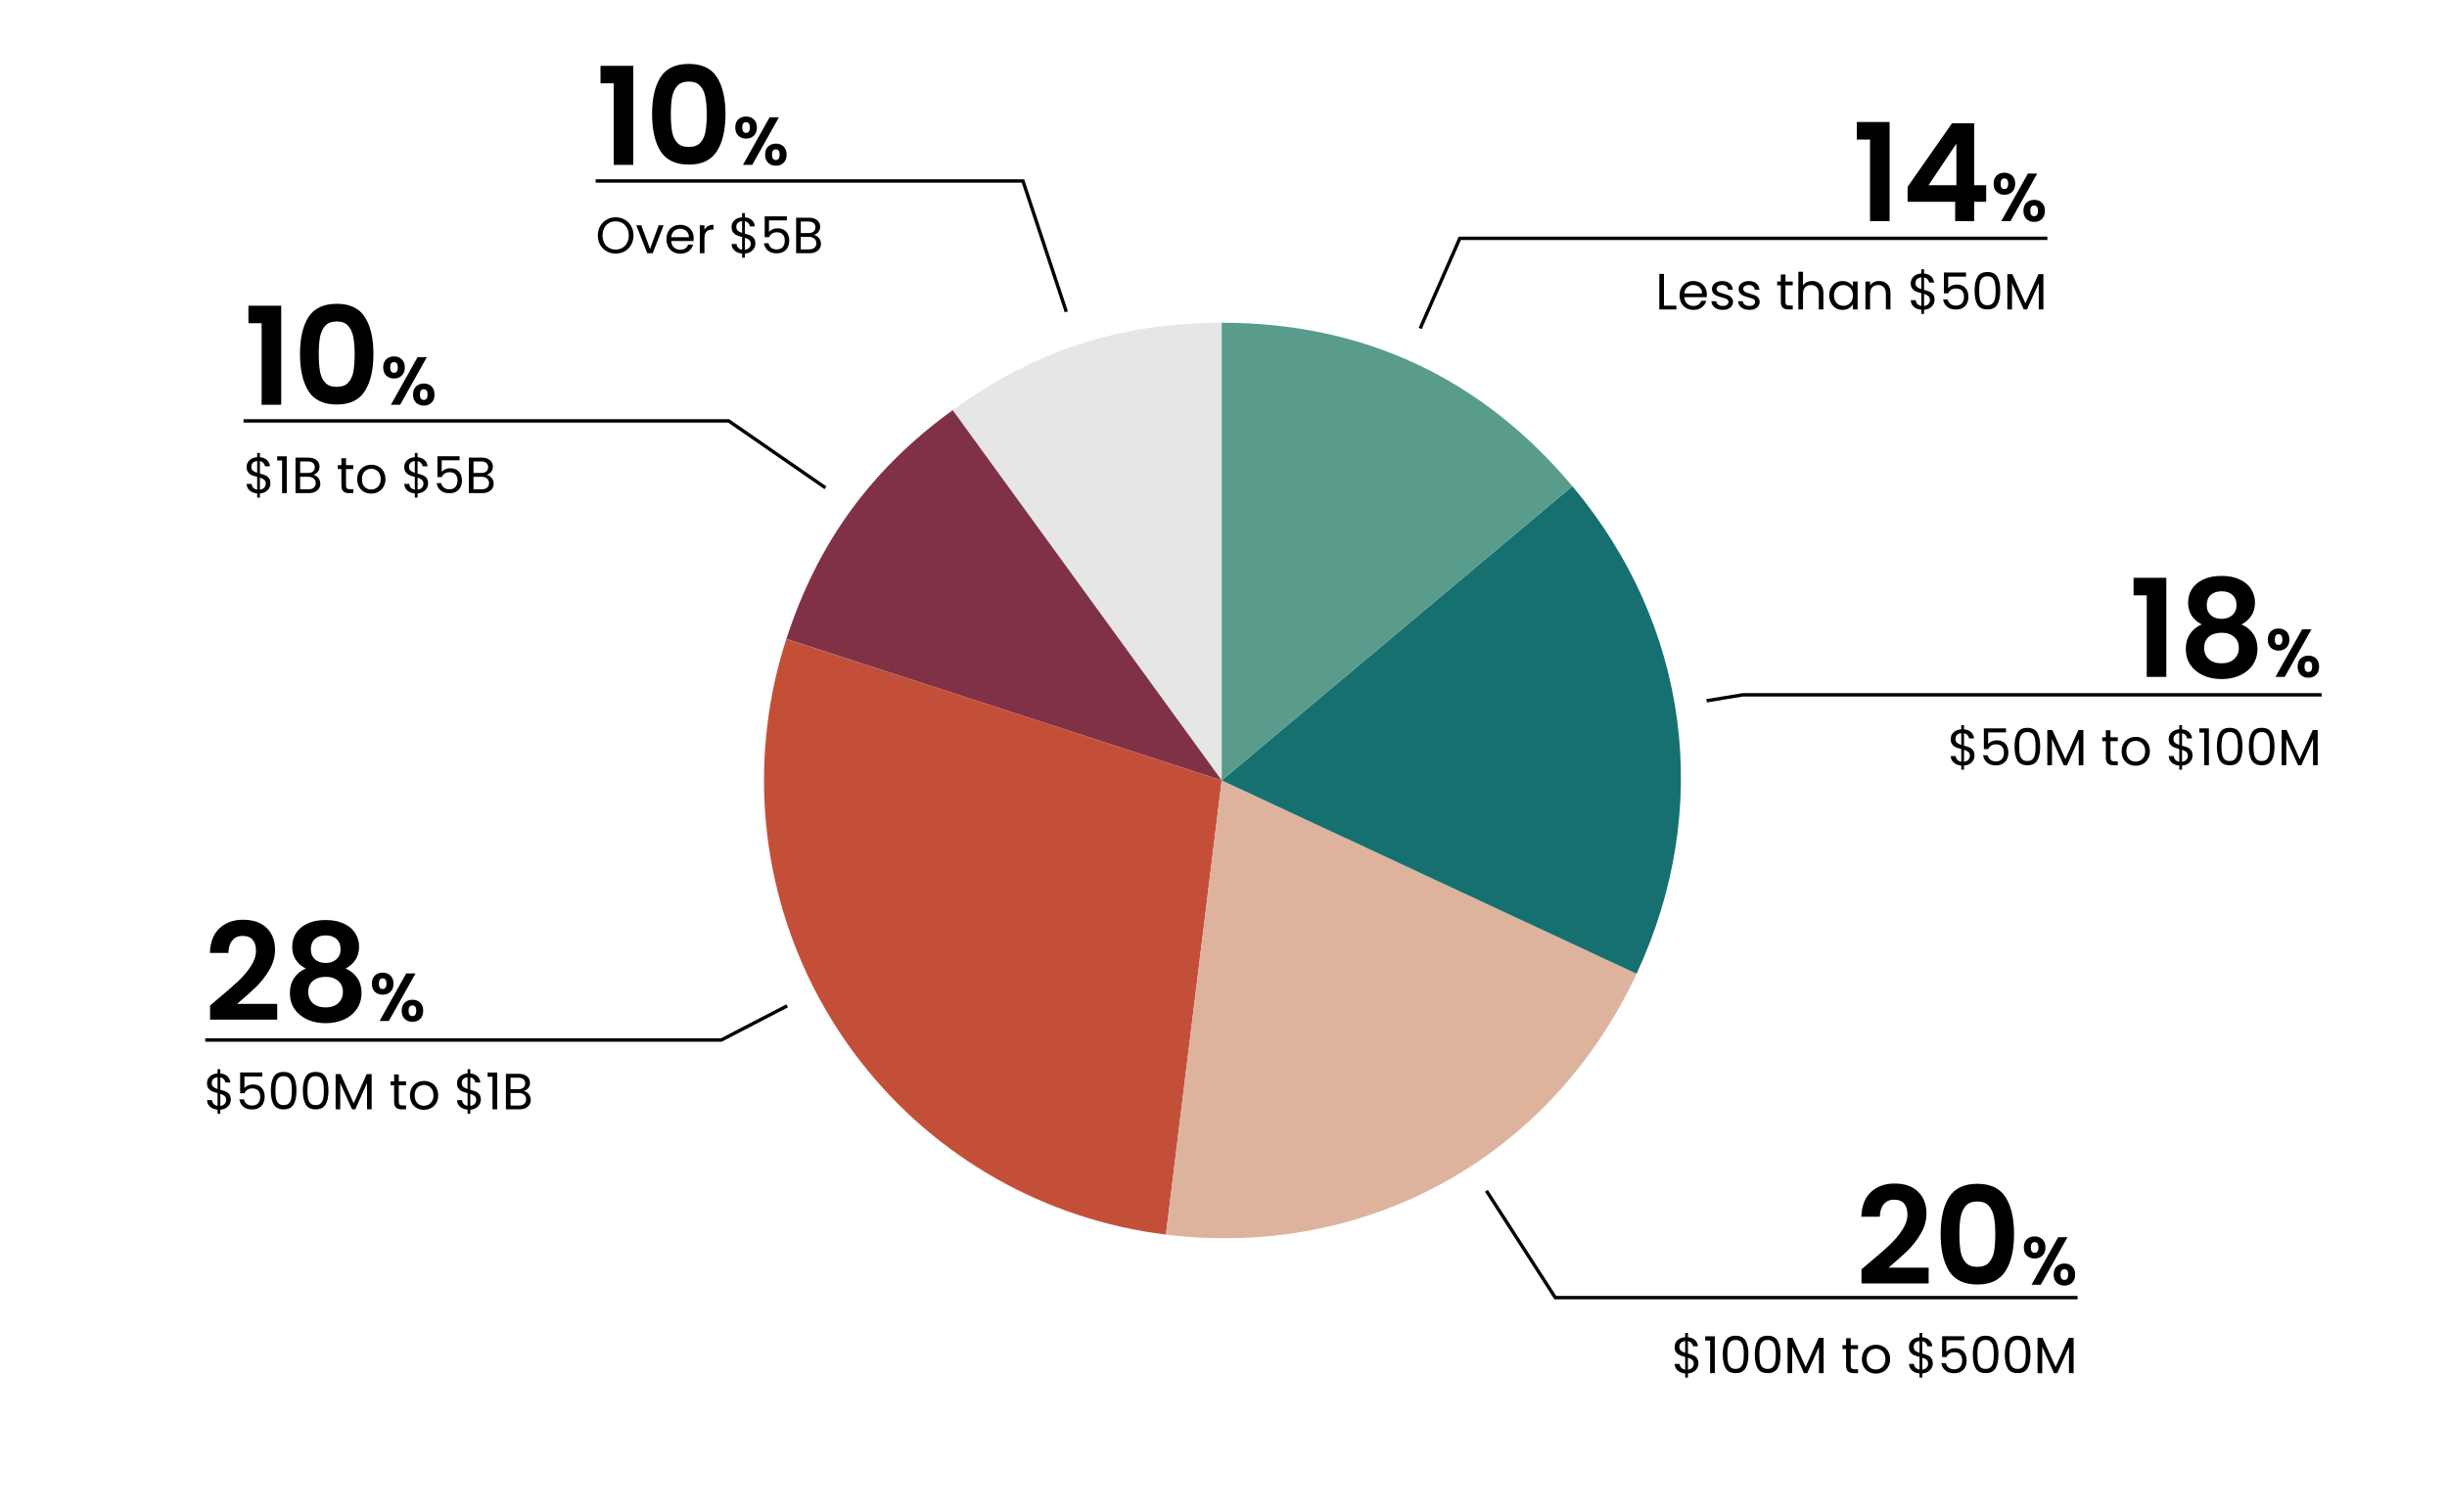
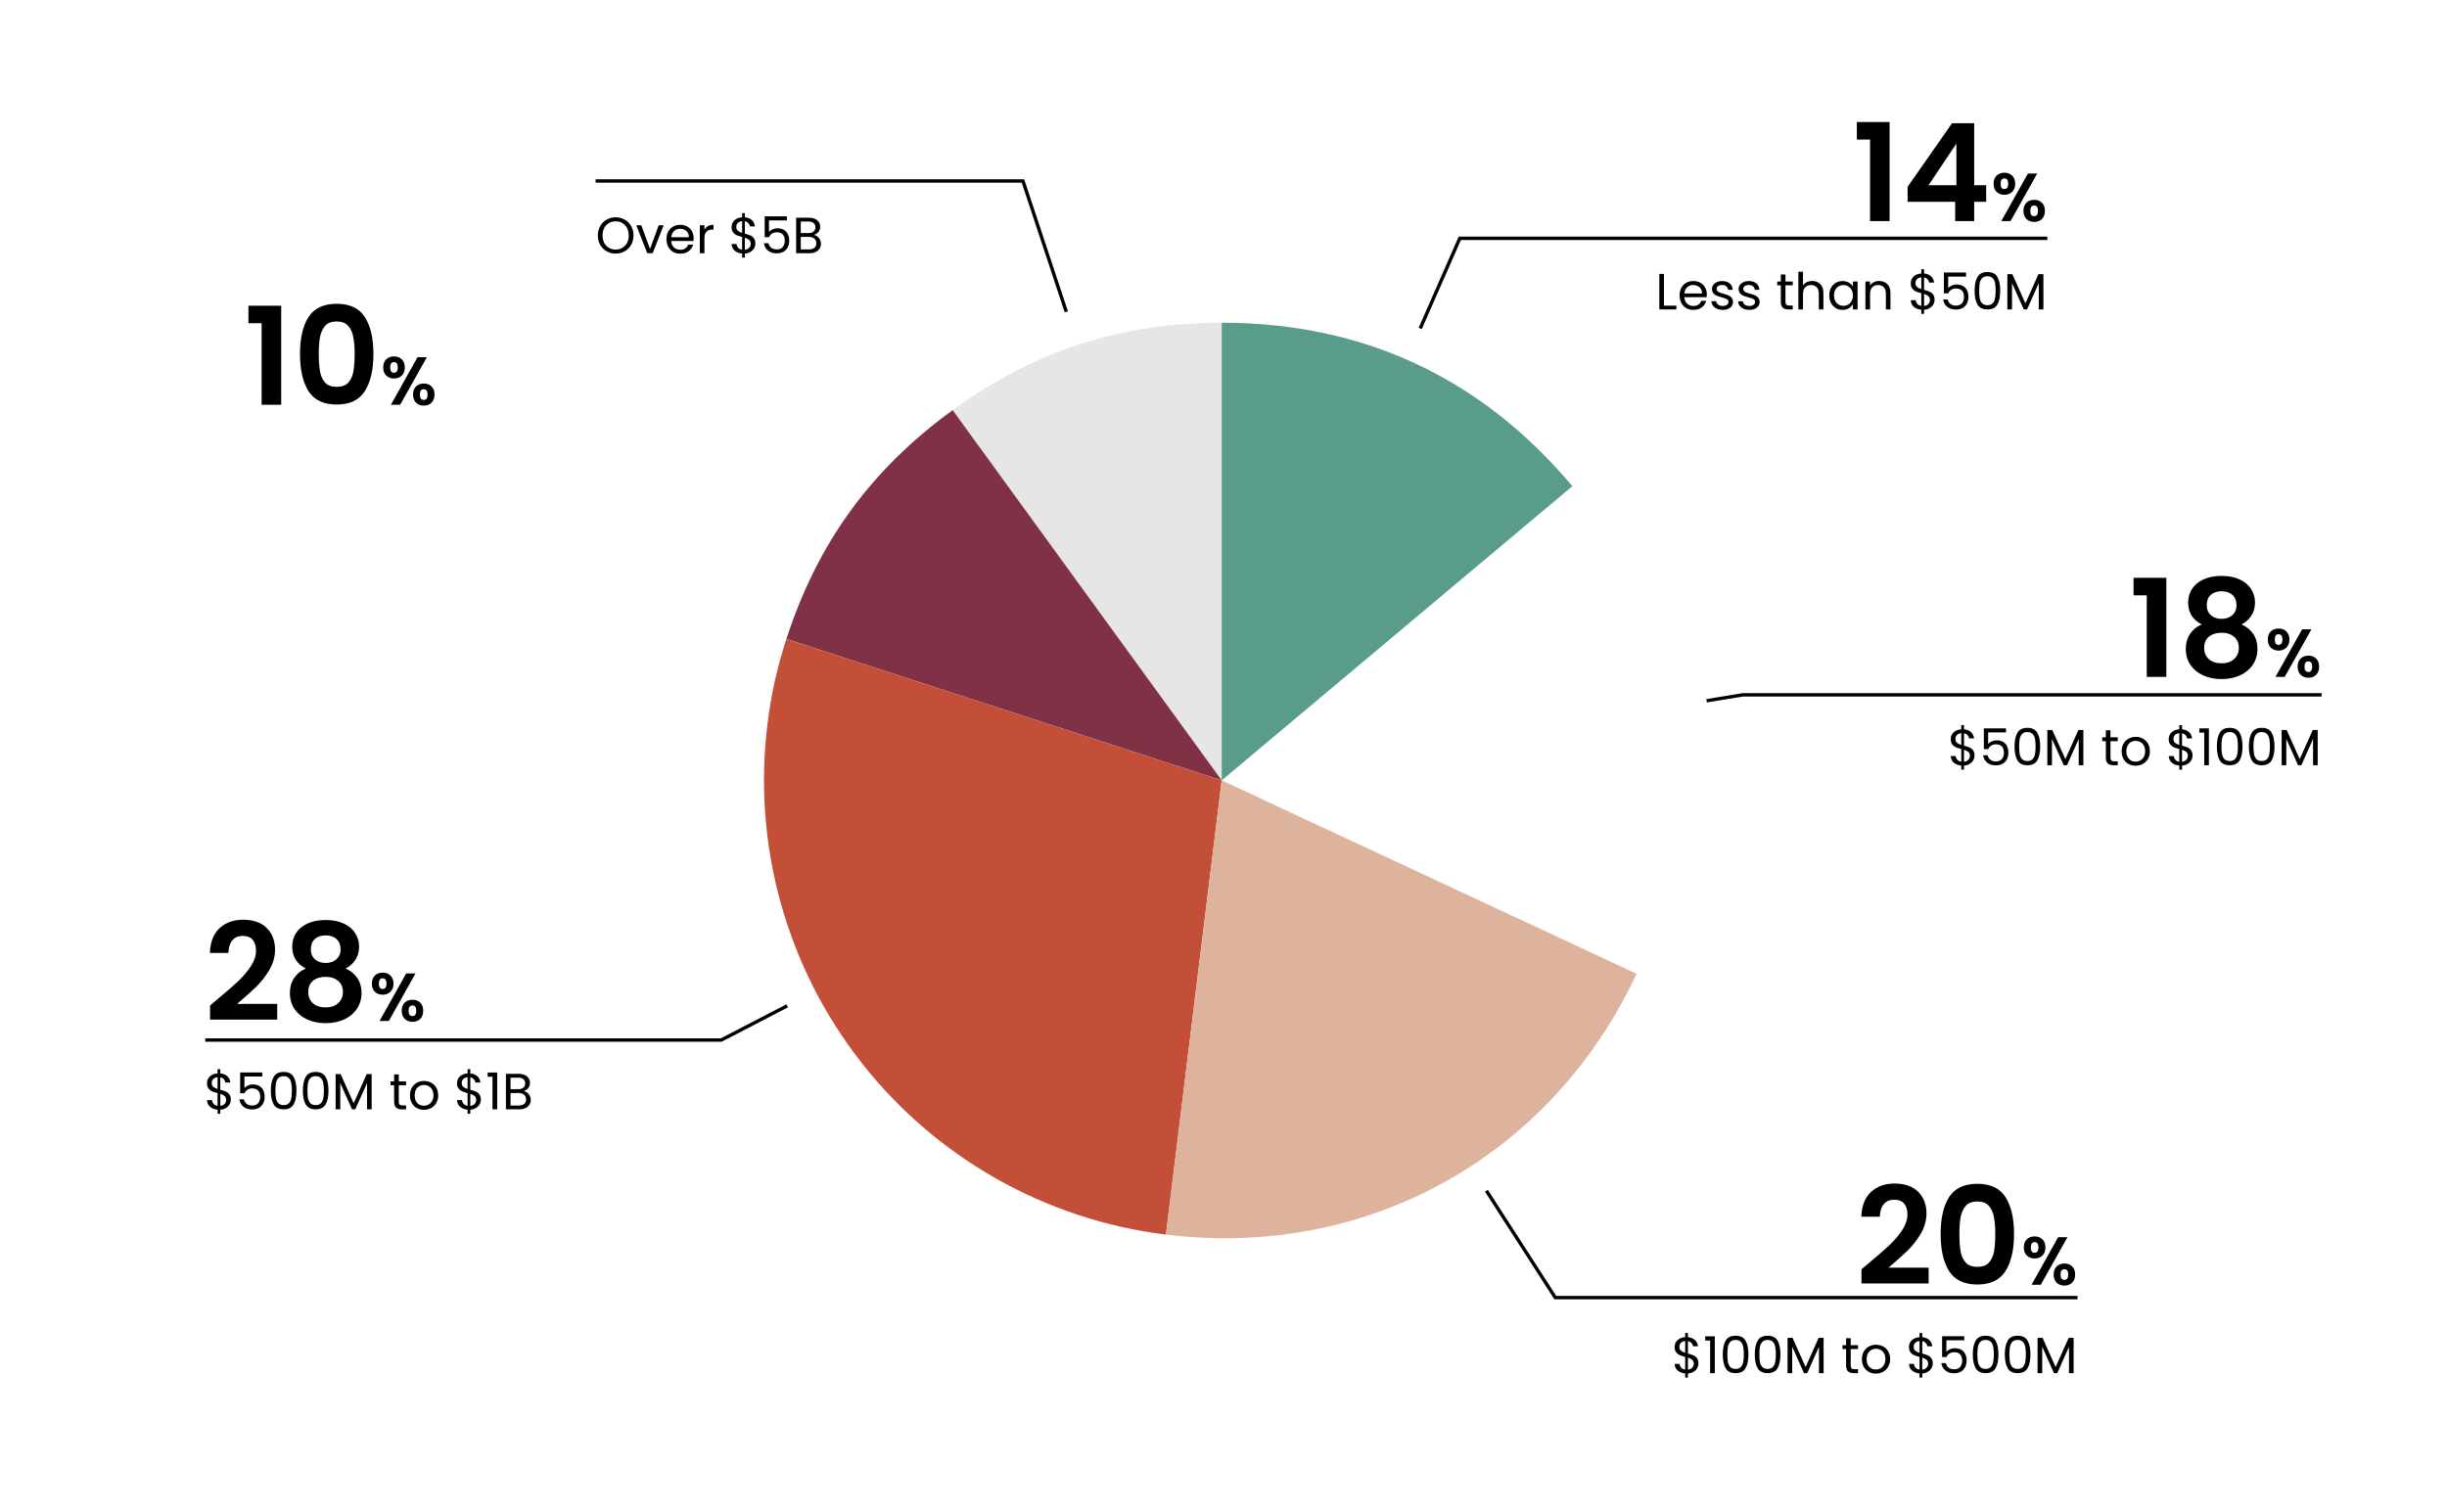
<svg xmlns="http://www.w3.org/2000/svg" width="720" height="445" viewBox="0 0 720 445" fill="none">
  <path d="M549.8 371.775C552.36 369.642 554.4 367.868 555.92 366.455C557.44 365.015 558.707 363.522 559.72 361.975C560.734 360.428 561.24 358.908 561.24 357.415C561.24 356.055 560.92 354.988 560.28 354.215C559.64 353.442 558.653 353.055 557.32 353.055C555.987 353.055 554.96 353.508 554.24 354.415C553.52 355.295 553.147 356.508 553.12 358.055H547.68C547.787 354.855 548.733 352.428 550.52 350.775C552.333 349.122 554.627 348.295 557.4 348.295C560.44 348.295 562.774 349.108 564.4 350.735C566.027 352.335 566.84 354.455 566.84 357.095C566.84 359.175 566.28 361.162 565.16 363.055C564.04 364.948 562.76 366.602 561.32 368.015C559.88 369.402 558 371.082 555.68 373.055H567.48V377.695H547.72V373.535L549.8 371.775ZM571.009 363.135C571.009 358.522 571.836 354.908 573.489 352.295C575.169 349.682 577.942 348.375 581.809 348.375C585.676 348.375 588.436 349.682 590.089 352.295C591.769 354.908 592.609 358.522 592.609 363.135C592.609 367.775 591.769 371.415 590.089 374.055C588.436 376.695 585.676 378.015 581.809 378.015C577.942 378.015 575.169 376.695 573.489 374.055C571.836 371.415 571.009 367.775 571.009 363.135ZM587.089 363.135C587.089 361.162 586.956 359.508 586.689 358.175C586.449 356.815 585.942 355.708 585.169 354.855C584.422 354.002 583.302 353.575 581.809 353.575C580.316 353.575 579.182 354.002 578.409 354.855C577.662 355.708 577.156 356.815 576.889 358.175C576.649 359.508 576.529 361.162 576.529 363.135C576.529 365.162 576.649 366.868 576.889 368.255C577.129 369.615 577.636 370.722 578.409 371.575C579.182 372.402 580.316 372.815 581.809 372.815C583.302 372.815 584.436 372.402 585.209 371.575C585.982 370.722 586.489 369.615 586.729 368.255C586.969 366.868 587.089 365.162 587.089 363.135ZM595.488 367.095C595.488 366.082 595.782 365.288 596.368 364.715C596.968 364.142 597.735 363.855 598.668 363.855C599.602 363.855 600.362 364.142 600.948 364.715C601.548 365.288 601.848 366.082 601.848 367.095C601.848 368.122 601.548 368.922 600.948 369.495C600.362 370.068 599.602 370.355 598.668 370.355C597.735 370.355 596.968 370.068 596.368 369.495C595.782 368.922 595.488 368.122 595.488 367.095ZM608.328 364.095L600.468 378.095H597.748L605.588 364.095H608.328ZM598.648 365.535C597.915 365.535 597.548 366.055 597.548 367.095C597.548 368.148 597.915 368.675 598.648 368.675C599.008 368.675 599.288 368.548 599.488 368.295C599.688 368.028 599.788 367.628 599.788 367.095C599.788 366.055 599.408 365.535 598.648 365.535ZM604.268 375.075C604.268 374.048 604.562 373.255 605.148 372.695C605.748 372.122 606.515 371.835 607.448 371.835C608.382 371.835 609.135 372.122 609.708 372.695C610.295 373.255 610.588 374.048 610.588 375.075C610.588 376.102 610.295 376.902 609.708 377.475C609.135 378.048 608.382 378.335 607.448 378.335C606.502 378.335 605.735 378.048 605.148 377.475C604.562 376.902 604.268 376.102 604.268 375.075ZM607.428 373.515C606.668 373.515 606.288 374.035 606.288 375.075C606.288 376.128 606.668 376.655 607.428 376.655C608.175 376.655 608.548 376.128 608.548 375.075C608.548 374.035 608.175 373.515 607.428 373.515Z" fill="black" />
  <path d="M499.745 401.23C499.745 401.71 499.625 402.17 499.385 402.61C499.145 403.04 498.79 403.4 498.32 403.69C497.86 403.98 497.305 404.145 496.655 404.185V405.4H495.845V404.185C494.935 404.105 494.195 403.815 493.625 403.315C493.055 402.805 492.765 402.16 492.755 401.38H494.21C494.25 401.8 494.405 402.165 494.675 402.475C494.955 402.785 495.345 402.98 495.845 403.06V399.31C495.175 399.14 494.635 398.965 494.225 398.785C493.815 398.605 493.465 398.325 493.175 397.945C492.885 397.565 492.74 397.055 492.74 396.415C492.74 395.605 493.02 394.935 493.58 394.405C494.15 393.875 494.905 393.58 495.845 393.52V392.275H496.655V393.52C497.505 393.59 498.19 393.865 498.71 394.345C499.23 394.815 499.53 395.43 499.61 396.19H498.155C498.105 395.84 497.95 395.525 497.69 395.245C497.43 394.955 497.085 394.765 496.655 394.675V398.335C497.315 398.505 497.85 398.68 498.26 398.86C498.68 399.03 499.03 399.305 499.31 399.685C499.6 400.065 499.745 400.58 499.745 401.23ZM494.135 396.34C494.135 396.83 494.28 397.205 494.57 397.465C494.86 397.725 495.285 397.94 495.845 398.11V394.645C495.325 394.695 494.91 394.865 494.6 395.155C494.29 395.435 494.135 395.83 494.135 396.34ZM496.655 403.075C497.195 403.015 497.615 402.82 497.915 402.49C498.225 402.16 498.38 401.765 498.38 401.305C498.38 400.815 498.23 400.44 497.93 400.18C497.63 399.91 497.205 399.695 496.655 399.535V403.075ZM501.741 394.495V393.25H504.561V404.095H503.181V394.495H501.741ZM506.906 398.56C506.906 396.84 507.186 395.5 507.746 394.54C508.306 393.57 509.286 393.085 510.686 393.085C512.076 393.085 513.051 393.57 513.611 394.54C514.171 395.5 514.451 396.84 514.451 398.56C514.451 400.31 514.171 401.67 513.611 402.64C513.051 403.61 512.076 404.095 510.686 404.095C509.286 404.095 508.306 403.61 507.746 402.64C507.186 401.67 506.906 400.31 506.906 398.56ZM513.101 398.56C513.101 397.69 513.041 396.955 512.921 396.355C512.811 395.745 512.576 395.255 512.216 394.885C511.866 394.515 511.356 394.33 510.686 394.33C510.006 394.33 509.486 394.515 509.126 394.885C508.776 395.255 508.541 395.745 508.421 396.355C508.311 396.955 508.256 397.69 508.256 398.56C508.256 399.46 508.311 400.215 508.421 400.825C508.541 401.435 508.776 401.925 509.126 402.295C509.486 402.665 510.006 402.85 510.686 402.85C511.356 402.85 511.866 402.665 512.216 402.295C512.576 401.925 512.811 401.435 512.921 400.825C513.041 400.215 513.101 399.46 513.101 398.56ZM516.325 398.56C516.325 396.84 516.605 395.5 517.165 394.54C517.725 393.57 518.705 393.085 520.105 393.085C521.495 393.085 522.47 393.57 523.03 394.54C523.59 395.5 523.87 396.84 523.87 398.56C523.87 400.31 523.59 401.67 523.03 402.64C522.47 403.61 521.495 404.095 520.105 404.095C518.705 404.095 517.725 403.61 517.165 402.64C516.605 401.67 516.325 400.31 516.325 398.56ZM522.52 398.56C522.52 397.69 522.46 396.955 522.34 396.355C522.23 395.745 521.995 395.255 521.635 394.885C521.285 394.515 520.775 394.33 520.105 394.33C519.425 394.33 518.905 394.515 518.545 394.885C518.195 395.255 517.96 395.745 517.84 396.355C517.73 396.955 517.675 397.69 517.675 398.56C517.675 399.46 517.73 400.215 517.84 400.825C517.96 401.435 518.195 401.925 518.545 402.295C518.905 402.665 519.425 402.85 520.105 402.85C520.775 402.85 521.285 402.665 521.635 402.295C521.995 401.925 522.23 401.435 522.34 400.825C522.46 400.215 522.52 399.46 522.52 398.56ZM536.574 393.715V404.095H535.209V396.355L531.759 404.095H530.799L527.334 396.34V404.095H525.969V393.715H527.439L531.279 402.295L535.119 393.715H536.574ZM544.553 397V401.845C544.553 402.245 544.638 402.53 544.808 402.7C544.978 402.86 545.273 402.94 545.693 402.94H546.698V404.095H545.468C544.708 404.095 544.138 403.92 543.758 403.57C543.378 403.22 543.188 402.645 543.188 401.845V397H542.123V395.875H543.188V393.805H544.553V395.875H546.698V397H544.553ZM551.937 404.23C551.167 404.23 550.467 404.055 549.837 403.705C549.217 403.355 548.727 402.86 548.367 402.22C548.017 401.57 547.842 400.82 547.842 399.97C547.842 399.13 548.022 398.39 548.382 397.75C548.752 397.1 549.252 396.605 549.882 396.265C550.512 395.915 551.217 395.74 551.997 395.74C552.777 395.74 553.482 395.915 554.112 396.265C554.742 396.605 555.237 397.095 555.597 397.735C555.967 398.375 556.152 399.12 556.152 399.97C556.152 400.82 555.962 401.57 555.582 402.22C555.212 402.86 554.707 403.355 554.067 403.705C553.427 404.055 552.717 404.23 551.937 404.23ZM551.937 403.03C552.427 403.03 552.887 402.915 553.317 402.685C553.747 402.455 554.092 402.11 554.352 401.65C554.622 401.19 554.757 400.63 554.757 399.97C554.757 399.31 554.627 398.75 554.367 398.29C554.107 397.83 553.767 397.49 553.347 397.27C552.927 397.04 552.472 396.925 551.982 396.925C551.482 396.925 551.022 397.04 550.602 397.27C550.192 397.49 549.862 397.83 549.612 398.29C549.362 398.75 549.237 399.31 549.237 399.97C549.237 400.64 549.357 401.205 549.597 401.665C549.847 402.125 550.177 402.47 550.587 402.7C550.997 402.92 551.447 403.03 551.937 403.03ZM568.695 401.23C568.695 401.71 568.575 402.17 568.335 402.61C568.095 403.04 567.74 403.4 567.27 403.69C566.81 403.98 566.255 404.145 565.605 404.185V405.4H564.795V404.185C563.885 404.105 563.145 403.815 562.575 403.315C562.005 402.805 561.715 402.16 561.705 401.38H563.16C563.2 401.8 563.355 402.165 563.625 402.475C563.905 402.785 564.295 402.98 564.795 403.06V399.31C564.125 399.14 563.585 398.965 563.175 398.785C562.765 398.605 562.415 398.325 562.125 397.945C561.835 397.565 561.69 397.055 561.69 396.415C561.69 395.605 561.97 394.935 562.53 394.405C563.1 393.875 563.855 393.58 564.795 393.52V392.275H565.605V393.52C566.455 393.59 567.14 393.865 567.66 394.345C568.18 394.815 568.48 395.43 568.56 396.19H567.105C567.055 395.84 566.9 395.525 566.64 395.245C566.38 394.955 566.035 394.765 565.605 394.675V398.335C566.265 398.505 566.8 398.68 567.21 398.86C567.63 399.03 567.98 399.305 568.26 399.685C568.55 400.065 568.695 400.58 568.695 401.23ZM563.085 396.34C563.085 396.83 563.23 397.205 563.52 397.465C563.81 397.725 564.235 397.94 564.795 398.11V394.645C564.275 394.695 563.86 394.865 563.55 395.155C563.24 395.435 563.085 395.83 563.085 396.34ZM565.605 403.075C566.145 403.015 566.565 402.82 566.865 402.49C567.175 402.16 567.33 401.765 567.33 401.305C567.33 400.815 567.18 400.44 566.88 400.18C566.58 399.91 566.155 399.695 565.605 399.535V403.075ZM577.966 394.435H572.701V397.855C572.931 397.535 573.271 397.275 573.721 397.075C574.171 396.865 574.656 396.76 575.176 396.76C576.006 396.76 576.681 396.935 577.201 397.285C577.721 397.625 578.091 398.07 578.311 398.62C578.541 399.16 578.656 399.735 578.656 400.345C578.656 401.065 578.521 401.71 578.251 402.28C577.981 402.85 577.566 403.3 577.006 403.63C576.456 403.96 575.771 404.125 574.951 404.125C573.901 404.125 573.051 403.855 572.401 403.315C571.751 402.775 571.356 402.055 571.216 401.155H572.551C572.681 401.725 572.956 402.17 573.376 402.49C573.796 402.81 574.326 402.97 574.966 402.97C575.756 402.97 576.351 402.735 576.751 402.265C577.151 401.785 577.351 401.155 577.351 400.375C577.351 399.595 577.151 398.995 576.751 398.575C576.351 398.145 575.761 397.93 574.981 397.93C574.451 397.93 573.986 398.06 573.586 398.32C573.196 398.57 572.911 398.915 572.731 399.355H571.441V393.235H577.966V394.435ZM580.47 398.56C580.47 396.84 580.75 395.5 581.31 394.54C581.87 393.57 582.85 393.085 584.25 393.085C585.64 393.085 586.615 393.57 587.175 394.54C587.735 395.5 588.015 396.84 588.015 398.56C588.015 400.31 587.735 401.67 587.175 402.64C586.615 403.61 585.64 404.095 584.25 404.095C582.85 404.095 581.87 403.61 581.31 402.64C580.75 401.67 580.47 400.31 580.47 398.56ZM586.665 398.56C586.665 397.69 586.605 396.955 586.485 396.355C586.375 395.745 586.14 395.255 585.78 394.885C585.43 394.515 584.92 394.33 584.25 394.33C583.57 394.33 583.05 394.515 582.69 394.885C582.34 395.255 582.105 395.745 581.985 396.355C581.875 396.955 581.82 397.69 581.82 398.56C581.82 399.46 581.875 400.215 581.985 400.825C582.105 401.435 582.34 401.925 582.69 402.295C583.05 402.665 583.57 402.85 584.25 402.85C584.92 402.85 585.43 402.665 585.78 402.295C586.14 401.925 586.375 401.435 586.485 400.825C586.605 400.215 586.665 399.46 586.665 398.56ZM589.889 398.56C589.889 396.84 590.169 395.5 590.729 394.54C591.289 393.57 592.269 393.085 593.669 393.085C595.059 393.085 596.034 393.57 596.594 394.54C597.154 395.5 597.434 396.84 597.434 398.56C597.434 400.31 597.154 401.67 596.594 402.64C596.034 403.61 595.059 404.095 593.669 404.095C592.269 404.095 591.289 403.61 590.729 402.64C590.169 401.67 589.889 400.31 589.889 398.56ZM596.084 398.56C596.084 397.69 596.024 396.955 595.904 396.355C595.794 395.745 595.559 395.255 595.199 394.885C594.849 394.515 594.339 394.33 593.669 394.33C592.989 394.33 592.469 394.515 592.109 394.885C591.759 395.255 591.524 395.745 591.404 396.355C591.294 396.955 591.239 397.69 591.239 398.56C591.239 399.46 591.294 400.215 591.404 400.825C591.524 401.435 591.759 401.925 592.109 402.295C592.469 402.665 592.989 402.85 593.669 402.85C594.339 402.85 594.849 402.665 595.199 402.295C595.559 401.925 595.794 401.435 595.904 400.825C596.024 400.215 596.084 399.46 596.084 398.56ZM610.138 393.715V404.095H608.773V396.355L605.323 404.095H604.363L600.898 396.34V404.095H599.533V393.715H601.003L604.843 402.295L608.683 393.715H610.138Z" fill="black" />
-   <path d="M176.695 24.523V19.363H186.335V48.523H180.575V24.523H176.695ZM191.867 33.563C191.867 28.95 192.694 25.336 194.347 22.723C196.027 20.11 198.8 18.803 202.667 18.803C206.534 18.803 209.294 20.11 210.947 22.723C212.627 25.336 213.467 28.95 213.467 33.563C213.467 38.203 212.627 41.843 210.947 44.483C209.294 47.123 206.534 48.443 202.667 48.443C198.8 48.443 196.027 47.123 194.347 44.483C192.694 41.843 191.867 38.203 191.867 33.563ZM207.947 33.563C207.947 31.59 207.814 29.936 207.547 28.603C207.307 27.243 206.8 26.136 206.027 25.283C205.28 24.43 204.16 24.003 202.667 24.003C201.174 24.003 200.04 24.43 199.267 25.283C198.52 26.136 198.014 27.243 197.747 28.603C197.507 29.936 197.387 31.59 197.387 33.563C197.387 35.59 197.507 37.296 197.747 38.683C197.987 40.043 198.494 41.15 199.267 42.003C200.04 42.83 201.174 43.243 202.667 43.243C204.16 43.243 205.294 42.83 206.067 42.003C206.84 41.15 207.347 40.043 207.587 38.683C207.827 37.296 207.947 35.59 207.947 33.563ZM216.346 37.523C216.346 36.51 216.64 35.716 217.226 35.143C217.826 34.57 218.593 34.283 219.526 34.283C220.46 34.283 221.22 34.57 221.806 35.143C222.406 35.716 222.706 36.51 222.706 37.523C222.706 38.55 222.406 39.35 221.806 39.923C221.22 40.496 220.46 40.783 219.526 40.783C218.593 40.783 217.826 40.496 217.226 39.923C216.64 39.35 216.346 38.55 216.346 37.523ZM229.186 34.523L221.326 48.523H218.606L226.446 34.523H229.186ZM219.506 35.963C218.773 35.963 218.406 36.483 218.406 37.523C218.406 38.576 218.773 39.103 219.506 39.103C219.866 39.103 220.146 38.976 220.346 38.723C220.546 38.456 220.646 38.056 220.646 37.523C220.646 36.483 220.266 35.963 219.506 35.963ZM225.126 45.503C225.126 44.476 225.42 43.683 226.006 43.123C226.606 42.55 227.373 42.263 228.306 42.263C229.24 42.263 229.993 42.55 230.566 43.123C231.153 43.683 231.446 44.476 231.446 45.503C231.446 46.53 231.153 47.33 230.566 47.903C229.993 48.476 229.24 48.763 228.306 48.763C227.36 48.763 226.593 48.476 226.006 47.903C225.42 47.33 225.126 46.53 225.126 45.503ZM228.286 43.943C227.526 43.943 227.146 44.463 227.146 45.503C227.146 46.556 227.526 47.083 228.286 47.083C229.033 47.083 229.406 46.556 229.406 45.503C229.406 44.463 229.033 43.943 228.286 43.943Z" fill="black" />
  <path d="M181.15 74.628C180.18 74.628 179.295 74.403 178.495 73.953C177.695 73.493 177.06 72.858 176.59 72.048C176.13 71.228 175.9 70.308 175.9 69.288C175.9 68.268 176.13 67.353 176.59 66.543C177.06 65.723 177.695 65.088 178.495 64.638C179.295 64.178 180.18 63.948 181.15 63.948C182.13 63.948 183.02 64.178 183.82 64.638C184.62 65.088 185.25 65.718 185.71 66.528C186.17 67.338 186.4 68.258 186.4 69.288C186.4 70.318 186.17 71.238 185.71 72.048C185.25 72.858 184.62 73.493 183.82 73.953C183.02 74.403 182.13 74.628 181.15 74.628ZM181.15 73.443C181.88 73.443 182.535 73.273 183.115 72.933C183.705 72.593 184.165 72.108 184.495 71.478C184.835 70.848 185.005 70.118 185.005 69.288C185.005 68.448 184.835 67.718 184.495 67.098C184.165 66.468 183.71 65.983 183.13 65.643C182.55 65.303 181.89 65.133 181.15 65.133C180.41 65.133 179.75 65.303 179.17 65.643C178.59 65.983 178.13 66.468 177.79 67.098C177.46 67.718 177.295 68.448 177.295 69.288C177.295 70.118 177.46 70.848 177.79 71.478C178.13 72.108 178.59 72.593 179.17 72.933C179.76 73.273 180.42 73.443 181.15 73.443ZM191.262 73.263L193.812 66.303H195.267L192.042 74.523H190.452L187.227 66.303H188.697L191.262 73.263ZM204.11 70.098C204.11 70.358 204.095 70.633 204.065 70.923H197.495C197.545 71.733 197.82 72.368 198.32 72.828C198.83 73.278 199.445 73.503 200.165 73.503C200.755 73.503 201.245 73.368 201.635 73.098C202.035 72.818 202.315 72.448 202.475 71.988H203.945C203.725 72.778 203.285 73.423 202.625 73.923C201.965 74.413 201.145 74.658 200.165 74.658C199.385 74.658 198.685 74.483 198.065 74.133C197.455 73.783 196.975 73.288 196.625 72.648C196.275 71.998 196.1 71.248 196.1 70.398C196.1 69.548 196.27 68.803 196.61 68.163C196.95 67.523 197.425 67.033 198.035 66.693C198.655 66.343 199.365 66.168 200.165 66.168C200.945 66.168 201.635 66.338 202.235 66.678C202.835 67.018 203.295 67.488 203.615 68.088C203.945 68.678 204.11 69.348 204.11 70.098ZM202.7 69.813C202.7 69.293 202.585 68.848 202.355 68.478C202.125 68.098 201.81 67.813 201.41 67.623C201.02 67.423 200.585 67.323 200.105 67.323C199.415 67.323 198.825 67.543 198.335 67.983C197.855 68.423 197.58 69.033 197.51 69.813H202.7ZM207.277 67.638C207.517 67.168 207.857 66.803 208.297 66.543C208.747 66.283 209.292 66.153 209.932 66.153V67.563H209.572C208.042 67.563 207.277 68.393 207.277 70.053V74.523H205.912V66.303H207.277V67.638ZM222.257 71.658C222.257 72.138 222.137 72.598 221.897 73.038C221.657 73.468 221.302 73.828 220.832 74.118C220.372 74.408 219.817 74.573 219.167 74.613V75.828H218.357V74.613C217.447 74.533 216.707 74.243 216.137 73.743C215.567 73.233 215.277 72.588 215.267 71.808H216.722C216.762 72.228 216.917 72.593 217.187 72.903C217.467 73.213 217.857 73.408 218.357 73.488V69.738C217.687 69.568 217.147 69.393 216.737 69.213C216.327 69.033 215.977 68.753 215.687 68.373C215.397 67.993 215.252 67.483 215.252 66.843C215.252 66.033 215.532 65.363 216.092 64.833C216.662 64.303 217.417 64.008 218.357 63.948V62.703H219.167V63.948C220.017 64.018 220.702 64.293 221.222 64.773C221.742 65.243 222.042 65.858 222.122 66.618H220.667C220.617 66.268 220.462 65.953 220.202 65.673C219.942 65.383 219.597 65.193 219.167 65.103V68.763C219.827 68.933 220.362 69.108 220.772 69.288C221.192 69.458 221.542 69.733 221.822 70.113C222.112 70.493 222.257 71.008 222.257 71.658ZM216.647 66.768C216.647 67.258 216.792 67.633 217.082 67.893C217.372 68.153 217.797 68.368 218.357 68.538V65.073C217.837 65.123 217.422 65.293 217.112 65.583C216.802 65.863 216.647 66.258 216.647 66.768ZM219.167 73.503C219.707 73.443 220.127 73.248 220.427 72.918C220.737 72.588 220.892 72.193 220.892 71.733C220.892 71.243 220.742 70.868 220.442 70.608C220.142 70.338 219.717 70.123 219.167 69.963V73.503ZM231.528 64.863H226.263V68.283C226.493 67.963 226.833 67.703 227.283 67.503C227.733 67.293 228.218 67.188 228.738 67.188C229.568 67.188 230.243 67.363 230.763 67.713C231.283 68.053 231.653 68.498 231.873 69.048C232.103 69.588 232.218 70.163 232.218 70.773C232.218 71.493 232.083 72.138 231.813 72.708C231.543 73.278 231.128 73.728 230.568 74.058C230.018 74.388 229.333 74.553 228.513 74.553C227.463 74.553 226.613 74.283 225.963 73.743C225.313 73.203 224.918 72.483 224.778 71.583H226.113C226.243 72.153 226.518 72.598 226.938 72.918C227.358 73.238 227.888 73.398 228.528 73.398C229.318 73.398 229.913 73.163 230.313 72.693C230.713 72.213 230.913 71.583 230.913 70.803C230.913 70.023 230.713 69.423 230.313 69.003C229.913 68.573 229.323 68.358 228.543 68.358C228.013 68.358 227.548 68.488 227.148 68.748C226.758 68.998 226.473 69.343 226.293 69.783H225.003V63.663H231.528V64.863ZM239.492 69.138C239.872 69.198 240.217 69.353 240.527 69.603C240.847 69.853 241.097 70.163 241.277 70.533C241.467 70.903 241.562 71.298 241.562 71.718C241.562 72.248 241.427 72.728 241.157 73.158C240.887 73.578 240.492 73.913 239.972 74.163C239.462 74.403 238.857 74.523 238.157 74.523H234.257V64.068H238.007C238.717 64.068 239.322 64.188 239.822 64.428C240.322 64.658 240.697 64.973 240.947 65.373C241.197 65.773 241.322 66.223 241.322 66.723C241.322 67.343 241.152 67.858 240.812 68.268C240.482 68.668 240.042 68.958 239.492 69.138ZM235.622 68.583H237.917C238.557 68.583 239.052 68.433 239.402 68.133C239.752 67.833 239.927 67.418 239.927 66.888C239.927 66.358 239.752 65.943 239.402 65.643C239.052 65.343 238.547 65.193 237.887 65.193H235.622V68.583ZM238.037 73.398C238.717 73.398 239.247 73.238 239.627 72.918C240.007 72.598 240.197 72.153 240.197 71.583C240.197 71.003 239.997 70.548 239.597 70.218C239.197 69.878 238.662 69.708 237.992 69.708H235.622V73.398H238.037Z" fill="black" />
  <path d="M546.354 41.063V35.903H555.994V65.063H550.234V41.063H546.354ZM561.286 59.383V54.983L574.366 36.263H580.886V54.503H584.406V59.383H580.886V65.063H575.286V59.383H561.286ZM575.646 42.263L567.446 54.503H575.646V42.263ZM586.592 54.063C586.592 53.05 586.885 52.256 587.472 51.683C588.072 51.11 588.838 50.823 589.772 50.823C590.705 50.823 591.465 51.11 592.052 51.683C592.652 52.256 592.952 53.05 592.952 54.063C592.952 55.09 592.652 55.89 592.052 56.463C591.465 57.036 590.705 57.323 589.772 57.323C588.838 57.323 588.072 57.036 587.472 56.463C586.885 55.89 586.592 55.09 586.592 54.063ZM599.432 51.063L591.572 65.063H588.852L596.692 51.063H599.432ZM589.752 52.503C589.018 52.503 588.652 53.023 588.652 54.063C588.652 55.116 589.018 55.643 589.752 55.643C590.112 55.643 590.392 55.516 590.592 55.263C590.792 54.996 590.892 54.596 590.892 54.063C590.892 53.023 590.512 52.503 589.752 52.503ZM595.372 62.043C595.372 61.016 595.665 60.223 596.252 59.663C596.852 59.09 597.618 58.803 598.552 58.803C599.485 58.803 600.238 59.09 600.812 59.663C601.398 60.223 601.692 61.016 601.692 62.043C601.692 63.07 601.398 63.87 600.812 64.443C600.238 65.016 599.485 65.303 598.552 65.303C597.605 65.303 596.838 65.016 596.252 64.443C595.665 63.87 595.372 63.07 595.372 62.043ZM598.532 60.483C597.772 60.483 597.392 61.003 597.392 62.043C597.392 63.096 597.772 63.623 598.532 63.623C599.278 63.623 599.652 63.096 599.652 62.043C599.652 61.003 599.278 60.483 598.532 60.483Z" fill="black" />
  <path d="M489.6 89.953H493.26V91.063H488.235V80.608H489.6V89.953ZM502.21 86.638C502.21 86.898 502.195 87.173 502.165 87.463H495.595C495.645 88.273 495.92 88.908 496.42 89.368C496.93 89.818 497.545 90.043 498.265 90.043C498.855 90.043 499.345 89.908 499.735 89.638C500.135 89.358 500.415 88.988 500.575 88.528H502.045C501.825 89.318 501.385 89.963 500.725 90.463C500.065 90.953 499.245 91.198 498.265 91.198C497.485 91.198 496.785 91.023 496.165 90.673C495.555 90.323 495.075 89.828 494.725 89.188C494.375 88.538 494.2 87.788 494.2 86.938C494.2 86.088 494.37 85.343 494.71 84.703C495.05 84.063 495.525 83.573 496.135 83.233C496.755 82.883 497.465 82.708 498.265 82.708C499.045 82.708 499.735 82.878 500.335 83.218C500.935 83.558 501.395 84.028 501.715 84.628C502.045 85.218 502.21 85.888 502.21 86.638ZM500.8 86.353C500.8 85.833 500.685 85.388 500.455 85.018C500.225 84.638 499.91 84.353 499.51 84.163C499.12 83.963 498.685 83.863 498.205 83.863C497.515 83.863 496.925 84.083 496.435 84.523C495.955 84.963 495.68 85.573 495.61 86.353H500.8ZM506.921 91.198C506.291 91.198 505.726 91.093 505.226 90.883C504.726 90.663 504.331 90.363 504.041 89.983C503.751 89.593 503.591 89.148 503.561 88.648H504.971C505.011 89.058 505.201 89.393 505.541 89.653C505.891 89.913 506.346 90.043 506.906 90.043C507.426 90.043 507.836 89.928 508.136 89.698C508.436 89.468 508.586 89.178 508.586 88.828C508.586 88.468 508.426 88.203 508.106 88.033C507.786 87.853 507.291 87.678 506.621 87.508C506.011 87.348 505.511 87.188 505.121 87.028C504.741 86.858 504.411 86.613 504.131 86.293C503.861 85.963 503.726 85.533 503.726 85.003C503.726 84.583 503.851 84.198 504.101 83.848C504.351 83.498 504.706 83.223 505.166 83.023C505.626 82.813 506.151 82.708 506.741 82.708C507.651 82.708 508.386 82.938 508.946 83.398C509.506 83.858 509.806 84.488 509.846 85.288H508.481C508.451 84.858 508.276 84.513 507.956 84.253C507.646 83.993 507.226 83.863 506.696 83.863C506.206 83.863 505.816 83.968 505.526 84.178C505.236 84.388 505.091 84.663 505.091 85.003C505.091 85.273 505.176 85.498 505.346 85.678C505.526 85.848 505.746 85.988 506.006 86.098C506.276 86.198 506.646 86.313 507.116 86.443C507.706 86.603 508.186 86.763 508.556 86.923C508.926 87.073 509.241 87.303 509.501 87.613C509.771 87.923 509.911 88.328 509.921 88.828C509.921 89.278 509.796 89.683 509.546 90.043C509.296 90.403 508.941 90.688 508.481 90.898C508.031 91.098 507.511 91.198 506.921 91.198ZM514.758 91.198C514.128 91.198 513.563 91.093 513.063 90.883C512.563 90.663 512.168 90.363 511.878 89.983C511.588 89.593 511.428 89.148 511.398 88.648H512.808C512.848 89.058 513.038 89.393 513.378 89.653C513.728 89.913 514.183 90.043 514.743 90.043C515.263 90.043 515.673 89.928 515.973 89.698C516.273 89.468 516.423 89.178 516.423 88.828C516.423 88.468 516.263 88.203 515.943 88.033C515.623 87.853 515.128 87.678 514.458 87.508C513.848 87.348 513.348 87.188 512.958 87.028C512.578 86.858 512.248 86.613 511.968 86.293C511.698 85.963 511.563 85.533 511.563 85.003C511.563 84.583 511.688 84.198 511.938 83.848C512.188 83.498 512.543 83.223 513.003 83.023C513.463 82.813 513.988 82.708 514.578 82.708C515.488 82.708 516.223 82.938 516.783 83.398C517.343 83.858 517.643 84.488 517.683 85.288H516.318C516.288 84.858 516.113 84.513 515.793 84.253C515.483 83.993 515.063 83.863 514.533 83.863C514.043 83.863 513.653 83.968 513.363 84.178C513.073 84.388 512.928 84.663 512.928 85.003C512.928 85.273 513.013 85.498 513.183 85.678C513.363 85.848 513.583 85.988 513.843 86.098C514.113 86.198 514.483 86.313 514.953 86.443C515.543 86.603 516.023 86.763 516.393 86.923C516.763 87.073 517.078 87.303 517.338 87.613C517.608 87.923 517.748 88.328 517.758 88.828C517.758 89.278 517.633 89.683 517.383 90.043C517.133 90.403 516.778 90.688 516.318 90.898C515.868 91.098 515.348 91.198 514.758 91.198ZM525.349 83.968V88.813C525.349 89.213 525.434 89.498 525.604 89.668C525.774 89.828 526.069 89.908 526.489 89.908H527.494V91.063H526.264C525.504 91.063 524.934 90.888 524.554 90.538C524.174 90.188 523.984 89.613 523.984 88.813V83.968H522.919V82.843H523.984V80.773H525.349V82.843H527.494V83.968H525.349ZM533.228 82.693C533.848 82.693 534.408 82.828 534.908 83.098C535.408 83.358 535.798 83.753 536.078 84.283C536.368 84.813 536.513 85.458 536.513 86.218V91.063H535.163V86.413C535.163 85.593 534.958 84.968 534.548 84.538C534.138 84.098 533.578 83.878 532.868 83.878C532.148 83.878 531.573 84.103 531.143 84.553C530.723 85.003 530.513 85.658 530.513 86.518V91.063H529.148V79.963H530.513V84.013C530.783 83.593 531.153 83.268 531.623 83.038C532.103 82.808 532.638 82.693 533.228 82.693ZM538.233 86.923C538.233 86.083 538.403 85.348 538.743 84.718C539.083 84.078 539.548 83.583 540.138 83.233C540.738 82.883 541.403 82.708 542.133 82.708C542.853 82.708 543.478 82.863 544.008 83.173C544.538 83.483 544.933 83.873 545.193 84.343V82.843H546.573V91.063H545.193V89.533C544.923 90.013 544.518 90.413 543.978 90.733C543.448 91.043 542.828 91.198 542.118 91.198C541.388 91.198 540.728 91.018 540.138 90.658C539.548 90.298 539.083 89.793 538.743 89.143C538.403 88.493 538.233 87.753 538.233 86.923ZM545.193 86.938C545.193 86.318 545.068 85.778 544.818 85.318C544.568 84.858 544.228 84.508 543.798 84.268C543.378 84.018 542.913 83.893 542.403 83.893C541.893 83.893 541.428 84.013 541.008 84.253C540.588 84.493 540.253 84.843 540.003 85.303C539.753 85.763 539.628 86.303 539.628 86.923C539.628 87.553 539.753 88.103 540.003 88.573C540.253 89.033 540.588 89.388 541.008 89.638C541.428 89.878 541.893 89.998 542.403 89.998C542.913 89.998 543.378 89.878 543.798 89.638C544.228 89.388 544.568 89.033 544.818 88.573C545.068 88.103 545.193 87.558 545.193 86.938ZM552.885 82.693C553.885 82.693 554.695 82.998 555.315 83.608C555.935 84.208 556.245 85.078 556.245 86.218V91.063H554.895V86.413C554.895 85.593 554.69 84.968 554.28 84.538C553.87 84.098 553.31 83.878 552.6 83.878C551.88 83.878 551.305 84.103 550.875 84.553C550.455 85.003 550.245 85.658 550.245 86.518V91.063H548.88V82.843H550.245V84.013C550.515 83.593 550.88 83.268 551.34 83.038C551.81 82.808 552.325 82.693 552.885 82.693ZM569.223 88.198C569.223 88.678 569.103 89.138 568.863 89.578C568.623 90.008 568.268 90.368 567.798 90.658C567.338 90.948 566.783 91.113 566.133 91.153V92.368H565.323V91.153C564.413 91.073 563.673 90.783 563.103 90.283C562.533 89.773 562.243 89.128 562.233 88.348H563.688C563.728 88.768 563.883 89.133 564.153 89.443C564.433 89.753 564.823 89.948 565.323 90.028V86.278C564.653 86.108 564.113 85.933 563.703 85.753C563.293 85.573 562.943 85.293 562.653 84.913C562.363 84.533 562.218 84.023 562.218 83.383C562.218 82.573 562.498 81.903 563.058 81.373C563.628 80.843 564.383 80.548 565.323 80.488V79.243H566.133V80.488C566.983 80.558 567.668 80.833 568.188 81.313C568.708 81.783 569.008 82.398 569.088 83.158H567.633C567.583 82.808 567.428 82.493 567.168 82.213C566.908 81.923 566.563 81.733 566.133 81.643V85.303C566.793 85.473 567.328 85.648 567.738 85.828C568.158 85.998 568.508 86.273 568.788 86.653C569.078 87.033 569.223 87.548 569.223 88.198ZM563.613 83.308C563.613 83.798 563.758 84.173 564.048 84.433C564.338 84.693 564.763 84.908 565.323 85.078V81.613C564.803 81.663 564.388 81.833 564.078 82.123C563.768 82.403 563.613 82.798 563.613 83.308ZM566.133 90.043C566.673 89.983 567.093 89.788 567.393 89.458C567.703 89.128 567.858 88.733 567.858 88.273C567.858 87.783 567.708 87.408 567.408 87.148C567.108 86.878 566.683 86.663 566.133 86.503V90.043ZM578.494 81.403H573.229V84.823C573.459 84.503 573.799 84.243 574.249 84.043C574.699 83.833 575.184 83.728 575.704 83.728C576.534 83.728 577.209 83.903 577.729 84.253C578.249 84.593 578.619 85.038 578.839 85.588C579.069 86.128 579.184 86.703 579.184 87.313C579.184 88.033 579.049 88.678 578.779 89.248C578.509 89.818 578.094 90.268 577.534 90.598C576.984 90.928 576.299 91.093 575.479 91.093C574.429 91.093 573.579 90.823 572.929 90.283C572.279 89.743 571.884 89.023 571.744 88.123H573.079C573.209 88.693 573.484 89.138 573.904 89.458C574.324 89.778 574.854 89.938 575.494 89.938C576.284 89.938 576.879 89.703 577.279 89.233C577.679 88.753 577.879 88.123 577.879 87.343C577.879 86.563 577.679 85.963 577.279 85.543C576.879 85.113 576.289 84.898 575.509 84.898C574.979 84.898 574.514 85.028 574.114 85.288C573.724 85.538 573.439 85.883 573.259 86.323H571.969V80.203H578.494V81.403ZM580.998 85.528C580.998 83.808 581.278 82.468 581.838 81.508C582.398 80.538 583.378 80.053 584.778 80.053C586.168 80.053 587.143 80.538 587.703 81.508C588.263 82.468 588.543 83.808 588.543 85.528C588.543 87.278 588.263 88.638 587.703 89.608C587.143 90.578 586.168 91.063 584.778 91.063C583.378 91.063 582.398 90.578 581.838 89.608C581.278 88.638 580.998 87.278 580.998 85.528ZM587.193 85.528C587.193 84.658 587.133 83.923 587.013 83.323C586.903 82.713 586.668 82.223 586.308 81.853C585.958 81.483 585.448 81.298 584.778 81.298C584.098 81.298 583.578 81.483 583.218 81.853C582.868 82.223 582.633 82.713 582.513 83.323C582.403 83.923 582.348 84.658 582.348 85.528C582.348 86.428 582.403 87.183 582.513 87.793C582.633 88.403 582.868 88.893 583.218 89.263C583.578 89.633 584.098 89.818 584.778 89.818C585.448 89.818 585.958 89.633 586.308 89.263C586.668 88.893 586.903 88.403 587.013 87.793C587.133 87.183 587.193 86.428 587.193 85.528ZM601.247 80.683V91.063H599.882V83.323L596.432 91.063H595.472L592.007 83.308V91.063H590.642V80.683H592.112L595.952 89.263L599.792 80.683H601.247Z" fill="black" />
  <path d="M627.775 175.202V170.042H637.415V199.202H631.655V175.202H627.775ZM647.827 183.762C645.16 182.375 643.827 180.229 643.827 177.322C643.827 175.882 644.187 174.575 644.907 173.402C645.654 172.202 646.76 171.255 648.227 170.562C649.72 169.842 651.534 169.482 653.667 169.482C655.8 169.482 657.6 169.842 659.067 170.562C660.56 171.255 661.667 172.202 662.387 173.402C663.134 174.575 663.507 175.882 663.507 177.322C663.507 178.789 663.147 180.082 662.427 181.202C661.707 182.295 660.747 183.149 659.547 183.762C661.014 184.402 662.16 185.335 662.987 186.562C663.814 187.789 664.227 189.242 664.227 190.922C664.227 192.735 663.76 194.322 662.827 195.682C661.92 197.015 660.667 198.042 659.067 198.762C657.467 199.482 655.667 199.842 653.667 199.842C651.667 199.842 649.867 199.482 648.267 198.762C646.694 198.042 645.44 197.015 644.507 195.682C643.6 194.322 643.147 192.735 643.147 190.922C643.147 189.242 643.56 187.789 644.387 186.562C645.214 185.309 646.36 184.375 647.827 183.762ZM658.067 178.122C658.067 176.815 657.667 175.802 656.867 175.082C656.094 174.362 655.027 174.002 653.667 174.002C652.334 174.002 651.267 174.362 650.467 175.082C649.694 175.802 649.307 176.829 649.307 178.162C649.307 179.362 649.707 180.322 650.507 181.042C651.334 181.762 652.387 182.122 653.667 182.122C654.947 182.122 656 181.762 656.827 181.042C657.654 180.295 658.067 179.322 658.067 178.122ZM653.667 186.202C652.147 186.202 650.907 186.589 649.947 187.362C649.014 188.135 648.547 189.242 648.547 190.682C648.547 192.015 649 193.109 649.907 193.962C650.84 194.789 652.094 195.202 653.667 195.202C655.24 195.202 656.48 194.775 657.387 193.922C658.294 193.069 658.747 191.989 658.747 190.682C658.747 189.269 658.28 188.175 657.347 187.402C656.414 186.602 655.187 186.202 653.667 186.202ZM667.27 188.202C667.27 187.189 667.564 186.395 668.15 185.822C668.75 185.249 669.517 184.962 670.45 184.962C671.384 184.962 672.144 185.249 672.73 185.822C673.33 186.395 673.63 187.189 673.63 188.202C673.63 189.229 673.33 190.029 672.73 190.602C672.144 191.175 671.384 191.462 670.45 191.462C669.517 191.462 668.75 191.175 668.15 190.602C667.564 190.029 667.27 189.229 667.27 188.202ZM680.11 185.202L672.25 199.202H669.53L677.37 185.202H680.11ZM670.43 186.642C669.697 186.642 669.33 187.162 669.33 188.202C669.33 189.255 669.697 189.782 670.43 189.782C670.79 189.782 671.07 189.655 671.27 189.402C671.47 189.135 671.57 188.735 671.57 188.202C671.57 187.162 671.19 186.642 670.43 186.642ZM676.05 196.182C676.05 195.155 676.344 194.362 676.93 193.802C677.53 193.229 678.297 192.942 679.23 192.942C680.164 192.942 680.917 193.229 681.49 193.802C682.077 194.362 682.37 195.155 682.37 196.182C682.37 197.209 682.077 198.009 681.49 198.582C680.917 199.155 680.164 199.442 679.23 199.442C678.284 199.442 677.517 199.155 676.93 198.582C676.344 198.009 676.05 197.209 676.05 196.182ZM679.21 194.622C678.45 194.622 678.07 195.142 678.07 196.182C678.07 197.235 678.45 197.762 679.21 197.762C679.957 197.762 680.33 197.235 680.33 196.182C680.33 195.142 679.957 194.622 679.21 194.622Z" fill="black" />
  <path d="M580.98 222.337C580.98 222.817 580.86 223.277 580.62 223.717C580.38 224.147 580.025 224.507 579.555 224.797C579.095 225.087 578.54 225.252 577.89 225.292V226.507H577.08V225.292C576.17 225.212 575.43 224.922 574.86 224.422C574.29 223.912 574 223.267 573.99 222.487H575.445C575.485 222.907 575.64 223.272 575.91 223.582C576.19 223.892 576.58 224.087 577.08 224.167V220.417C576.41 220.247 575.87 220.072 575.46 219.892C575.05 219.712 574.7 219.432 574.41 219.052C574.12 218.672 573.975 218.162 573.975 217.522C573.975 216.712 574.255 216.042 574.815 215.512C575.385 214.982 576.14 214.687 577.08 214.627V213.382H577.89V214.627C578.74 214.697 579.425 214.972 579.945 215.452C580.465 215.922 580.765 216.537 580.845 217.297H579.39C579.34 216.947 579.185 216.632 578.925 216.352C578.665 216.062 578.32 215.872 577.89 215.782V219.442C578.55 219.612 579.085 219.787 579.495 219.967C579.915 220.137 580.265 220.412 580.545 220.792C580.835 221.172 580.98 221.687 580.98 222.337ZM575.37 217.447C575.37 217.937 575.515 218.312 575.805 218.572C576.095 218.832 576.52 219.047 577.08 219.217V215.752C576.56 215.802 576.145 215.972 575.835 216.262C575.525 216.542 575.37 216.937 575.37 217.447ZM577.89 224.182C578.43 224.122 578.85 223.927 579.15 223.597C579.46 223.267 579.615 222.872 579.615 222.412C579.615 221.922 579.465 221.547 579.165 221.287C578.865 221.017 578.44 220.802 577.89 220.642V224.182ZM590.251 215.542H584.986V218.962C585.216 218.642 585.556 218.382 586.006 218.182C586.456 217.972 586.941 217.867 587.461 217.867C588.291 217.867 588.966 218.042 589.486 218.392C590.006 218.732 590.376 219.177 590.596 219.727C590.826 220.267 590.941 220.842 590.941 221.452C590.941 222.172 590.806 222.817 590.536 223.387C590.266 223.957 589.851 224.407 589.291 224.737C588.741 225.067 588.056 225.232 587.236 225.232C586.186 225.232 585.336 224.962 584.686 224.422C584.036 223.882 583.641 223.162 583.501 222.262H584.836C584.966 222.832 585.241 223.277 585.661 223.597C586.081 223.917 586.611 224.077 587.251 224.077C588.041 224.077 588.636 223.842 589.036 223.372C589.436 222.892 589.636 222.262 589.636 221.482C589.636 220.702 589.436 220.102 589.036 219.682C588.636 219.252 588.046 219.037 587.266 219.037C586.736 219.037 586.271 219.167 585.871 219.427C585.481 219.677 585.196 220.022 585.016 220.462H583.726V214.342H590.251V215.542ZM592.755 219.667C592.755 217.947 593.035 216.607 593.595 215.647C594.155 214.677 595.135 214.192 596.535 214.192C597.925 214.192 598.9 214.677 599.46 215.647C600.02 216.607 600.3 217.947 600.3 219.667C600.3 221.417 600.02 222.777 599.46 223.747C598.9 224.717 597.925 225.202 596.535 225.202C595.135 225.202 594.155 224.717 593.595 223.747C593.035 222.777 592.755 221.417 592.755 219.667ZM598.95 219.667C598.95 218.797 598.89 218.062 598.77 217.462C598.66 216.852 598.425 216.362 598.065 215.992C597.715 215.622 597.205 215.437 596.535 215.437C595.855 215.437 595.335 215.622 594.975 215.992C594.625 216.362 594.39 216.852 594.27 217.462C594.16 218.062 594.105 218.797 594.105 219.667C594.105 220.567 594.16 221.322 594.27 221.932C594.39 222.542 594.625 223.032 594.975 223.402C595.335 223.772 595.855 223.957 596.535 223.957C597.205 223.957 597.715 223.772 598.065 223.402C598.425 223.032 598.66 222.542 598.77 221.932C598.89 221.322 598.95 220.567 598.95 219.667ZM613.004 214.822V225.202H611.639V217.462L608.189 225.202H607.229L603.764 217.447V225.202H602.399V214.822H603.869L607.709 223.402L611.549 214.822H613.004ZM620.983 218.107V222.952C620.983 223.352 621.068 223.637 621.238 223.807C621.408 223.967 621.703 224.047 622.123 224.047H623.128V225.202H621.898C621.138 225.202 620.568 225.027 620.188 224.677C619.808 224.327 619.618 223.752 619.618 222.952V218.107H618.553V216.982H619.618V214.912H620.983V216.982H623.128V218.107H620.983ZM628.367 225.337C627.597 225.337 626.897 225.162 626.267 224.812C625.647 224.462 625.157 223.967 624.797 223.327C624.447 222.677 624.272 221.927 624.272 221.077C624.272 220.237 624.452 219.497 624.812 218.857C625.182 218.207 625.682 217.712 626.312 217.372C626.942 217.022 627.647 216.847 628.427 216.847C629.207 216.847 629.912 217.022 630.542 217.372C631.172 217.712 631.667 218.202 632.027 218.842C632.397 219.482 632.582 220.227 632.582 221.077C632.582 221.927 632.392 222.677 632.012 223.327C631.642 223.967 631.137 224.462 630.497 224.812C629.857 225.162 629.147 225.337 628.367 225.337ZM628.367 224.137C628.857 224.137 629.317 224.022 629.747 223.792C630.177 223.562 630.522 223.217 630.782 222.757C631.052 222.297 631.187 221.737 631.187 221.077C631.187 220.417 631.057 219.857 630.797 219.397C630.537 218.937 630.197 218.597 629.777 218.377C629.357 218.147 628.902 218.032 628.412 218.032C627.912 218.032 627.452 218.147 627.032 218.377C626.622 218.597 626.292 218.937 626.042 219.397C625.792 219.857 625.667 220.417 625.667 221.077C625.667 221.747 625.787 222.312 626.027 222.772C626.277 223.232 626.607 223.577 627.017 223.807C627.427 224.027 627.877 224.137 628.367 224.137ZM645.125 222.337C645.125 222.817 645.005 223.277 644.765 223.717C644.525 224.147 644.17 224.507 643.7 224.797C643.24 225.087 642.685 225.252 642.035 225.292V226.507H641.225V225.292C640.315 225.212 639.575 224.922 639.005 224.422C638.435 223.912 638.145 223.267 638.135 222.487H639.59C639.63 222.907 639.785 223.272 640.055 223.582C640.335 223.892 640.725 224.087 641.225 224.167V220.417C640.555 220.247 640.015 220.072 639.605 219.892C639.195 219.712 638.845 219.432 638.555 219.052C638.265 218.672 638.12 218.162 638.12 217.522C638.12 216.712 638.4 216.042 638.96 215.512C639.53 214.982 640.285 214.687 641.225 214.627V213.382H642.035V214.627C642.885 214.697 643.57 214.972 644.09 215.452C644.61 215.922 644.91 216.537 644.99 217.297H643.535C643.485 216.947 643.33 216.632 643.07 216.352C642.81 216.062 642.465 215.872 642.035 215.782V219.442C642.695 219.612 643.23 219.787 643.64 219.967C644.06 220.137 644.41 220.412 644.69 220.792C644.98 221.172 645.125 221.687 645.125 222.337ZM639.515 217.447C639.515 217.937 639.66 218.312 639.95 218.572C640.24 218.832 640.665 219.047 641.225 219.217V215.752C640.705 215.802 640.29 215.972 639.98 216.262C639.67 216.542 639.515 216.937 639.515 217.447ZM642.035 224.182C642.575 224.122 642.995 223.927 643.295 223.597C643.605 223.267 643.76 222.872 643.76 222.412C643.76 221.922 643.61 221.547 643.31 221.287C643.01 221.017 642.585 220.802 642.035 220.642V224.182ZM647.122 215.602V214.357H649.942V225.202H648.562V215.602H647.122ZM652.286 219.667C652.286 217.947 652.566 216.607 653.126 215.647C653.686 214.677 654.666 214.192 656.066 214.192C657.456 214.192 658.431 214.677 658.991 215.647C659.551 216.607 659.831 217.947 659.831 219.667C659.831 221.417 659.551 222.777 658.991 223.747C658.431 224.717 657.456 225.202 656.066 225.202C654.666 225.202 653.686 224.717 653.126 223.747C652.566 222.777 652.286 221.417 652.286 219.667ZM658.481 219.667C658.481 218.797 658.421 218.062 658.301 217.462C658.191 216.852 657.956 216.362 657.596 215.992C657.246 215.622 656.736 215.437 656.066 215.437C655.386 215.437 654.866 215.622 654.506 215.992C654.156 216.362 653.921 216.852 653.801 217.462C653.691 218.062 653.636 218.797 653.636 219.667C653.636 220.567 653.691 221.322 653.801 221.932C653.921 222.542 654.156 223.032 654.506 223.402C654.866 223.772 655.386 223.957 656.066 223.957C656.736 223.957 657.246 223.772 657.596 223.402C657.956 223.032 658.191 222.542 658.301 221.932C658.421 221.322 658.481 220.567 658.481 219.667ZM661.705 219.667C661.705 217.947 661.985 216.607 662.545 215.647C663.105 214.677 664.085 214.192 665.485 214.192C666.875 214.192 667.85 214.677 668.41 215.647C668.97 216.607 669.25 217.947 669.25 219.667C669.25 221.417 668.97 222.777 668.41 223.747C667.85 224.717 666.875 225.202 665.485 225.202C664.085 225.202 663.105 224.717 662.545 223.747C661.985 222.777 661.705 221.417 661.705 219.667ZM667.9 219.667C667.9 218.797 667.84 218.062 667.72 217.462C667.61 216.852 667.375 216.362 667.015 215.992C666.665 215.622 666.155 215.437 665.485 215.437C664.805 215.437 664.285 215.622 663.925 215.992C663.575 216.362 663.34 216.852 663.22 217.462C663.11 218.062 663.055 218.797 663.055 219.667C663.055 220.567 663.11 221.322 663.22 221.932C663.34 222.542 663.575 223.032 663.925 223.402C664.285 223.772 664.805 223.957 665.485 223.957C666.155 223.957 666.665 223.772 667.015 223.402C667.375 223.032 667.61 222.542 667.72 221.932C667.84 221.322 667.9 220.567 667.9 219.667ZM681.954 214.822V225.202H680.589V217.462L677.139 225.202H676.179L672.714 217.447V225.202H671.349V214.822H672.819L676.659 223.402L680.499 214.822H681.954Z" fill="black" />
  <path d="M175.26 53.26H300.99L313.75 91.75" stroke="black" stroke-miterlimit="10" />
  <path d="M73.101 95.123V89.963H82.741V119.123H76.981V95.123H73.101ZM88.273 104.163C88.273 99.55 89.1 95.936 90.753 93.323C92.433 90.71 95.206 89.403 99.073 89.403C102.94 89.403 105.7 90.71 107.353 93.323C109.033 95.936 109.873 99.55 109.873 104.163C109.873 108.803 109.033 112.443 107.353 115.083C105.7 117.723 102.94 119.043 99.073 119.043C95.206 119.043 92.433 117.723 90.753 115.083C89.1 112.443 88.273 108.803 88.273 104.163ZM104.353 104.163C104.353 102.19 104.22 100.536 103.953 99.203C103.713 97.843 103.206 96.736 102.433 95.883C101.686 95.03 100.566 94.603 99.073 94.603C97.58 94.603 96.446 95.03 95.673 95.883C94.926 96.736 94.42 97.843 94.153 99.203C93.913 100.536 93.793 102.19 93.793 104.163C93.793 106.19 93.913 107.896 94.153 109.283C94.393 110.643 94.9 111.75 95.673 112.603C96.446 113.43 97.58 113.843 99.073 113.843C100.566 113.843 101.7 113.43 102.473 112.603C103.246 111.75 103.753 110.643 103.993 109.283C104.233 107.896 104.353 106.19 104.353 104.163ZM112.752 108.123C112.752 107.11 113.046 106.316 113.632 105.743C114.232 105.17 114.999 104.883 115.932 104.883C116.866 104.883 117.626 105.17 118.212 105.743C118.812 106.316 119.112 107.11 119.112 108.123C119.112 109.15 118.812 109.95 118.212 110.523C117.626 111.096 116.866 111.383 115.932 111.383C114.999 111.383 114.232 111.096 113.632 110.523C113.046 109.95 112.752 109.15 112.752 108.123ZM125.592 105.123L117.732 119.123H115.012L122.852 105.123H125.592ZM115.912 106.563C115.179 106.563 114.812 107.083 114.812 108.123C114.812 109.176 115.179 109.703 115.912 109.703C116.272 109.703 116.552 109.576 116.752 109.323C116.952 109.056 117.052 108.656 117.052 108.123C117.052 107.083 116.672 106.563 115.912 106.563ZM121.532 116.103C121.532 115.076 121.826 114.283 122.412 113.723C123.012 113.15 123.779 112.863 124.712 112.863C125.646 112.863 126.399 113.15 126.972 113.723C127.559 114.283 127.852 115.076 127.852 116.103C127.852 117.13 127.559 117.93 126.972 118.503C126.399 119.076 125.646 119.363 124.712 119.363C123.766 119.363 122.999 119.076 122.412 118.503C121.826 117.93 121.532 117.13 121.532 116.103ZM124.692 114.543C123.932 114.543 123.552 115.063 123.552 116.103C123.552 117.156 123.932 117.683 124.692 117.683C125.439 117.683 125.812 117.156 125.812 116.103C125.812 115.063 125.439 114.543 124.692 114.543Z" fill="black" />
-   <path d="M79.566 142.258C79.566 142.738 79.446 143.198 79.206 143.638C78.966 144.068 78.611 144.428 78.141 144.718C77.681 145.008 77.126 145.173 76.476 145.213V146.428H75.666V145.213C74.756 145.133 74.016 144.843 73.446 144.343C72.876 143.833 72.586 143.188 72.576 142.408H74.031C74.071 142.828 74.226 143.193 74.496 143.503C74.776 143.813 75.166 144.008 75.666 144.088V140.338C74.996 140.168 74.456 139.993 74.046 139.813C73.636 139.633 73.286 139.353 72.996 138.973C72.706 138.593 72.561 138.083 72.561 137.443C72.561 136.633 72.841 135.963 73.401 135.433C73.971 134.903 74.726 134.608 75.666 134.548V133.303H76.476V134.548C77.326 134.618 78.011 134.893 78.531 135.373C79.051 135.843 79.351 136.458 79.431 137.218H77.976C77.926 136.868 77.771 136.553 77.511 136.273C77.251 135.983 76.906 135.793 76.476 135.703V139.363C77.136 139.533 77.671 139.708 78.081 139.888C78.501 140.058 78.851 140.333 79.131 140.713C79.421 141.093 79.566 141.608 79.566 142.258ZM73.956 137.368C73.956 137.858 74.101 138.233 74.391 138.493C74.681 138.753 75.106 138.968 75.666 139.138V135.673C75.146 135.723 74.731 135.893 74.421 136.183C74.111 136.463 73.956 136.858 73.956 137.368ZM76.476 144.103C77.016 144.043 77.436 143.848 77.736 143.518C78.046 143.188 78.201 142.793 78.201 142.333C78.201 141.843 78.051 141.468 77.751 141.208C77.451 140.938 77.026 140.723 76.476 140.563V144.103ZM81.562 135.523V134.278H84.382V145.123H83.002V135.523H81.562ZM92.187 139.738C92.567 139.798 92.912 139.953 93.222 140.203C93.542 140.453 93.792 140.763 93.972 141.133C94.162 141.503 94.257 141.898 94.257 142.318C94.257 142.848 94.122 143.328 93.852 143.758C93.582 144.178 93.187 144.513 92.667 144.763C92.157 145.003 91.552 145.123 90.852 145.123H86.952V134.668H90.702C91.412 134.668 92.017 134.788 92.517 135.028C93.017 135.258 93.392 135.573 93.642 135.973C93.892 136.373 94.017 136.823 94.017 137.323C94.017 137.943 93.847 138.458 93.507 138.868C93.177 139.268 92.737 139.558 92.187 139.738ZM88.317 139.183H90.612C91.252 139.183 91.747 139.033 92.097 138.733C92.447 138.433 92.622 138.018 92.622 137.488C92.622 136.958 92.447 136.543 92.097 136.243C91.747 135.943 91.242 135.793 90.582 135.793H88.317V139.183ZM90.732 143.998C91.412 143.998 91.942 143.838 92.322 143.518C92.702 143.198 92.892 142.753 92.892 142.183C92.892 141.603 92.692 141.148 92.292 140.818C91.892 140.478 91.357 140.308 90.687 140.308H88.317V143.998H90.732ZM101.815 138.028V142.873C101.815 143.273 101.9 143.558 102.07 143.728C102.24 143.888 102.535 143.968 102.955 143.968H103.96V145.123H102.73C101.97 145.123 101.4 144.948 101.02 144.598C100.64 144.248 100.45 143.673 100.45 142.873V138.028H99.385V136.903H100.45V134.833H101.815V136.903H103.96V138.028H101.815ZM109.199 145.258C108.429 145.258 107.729 145.083 107.099 144.733C106.479 144.383 105.989 143.888 105.629 143.248C105.279 142.598 105.104 141.848 105.104 140.998C105.104 140.158 105.284 139.418 105.644 138.778C106.014 138.128 106.514 137.633 107.144 137.293C107.774 136.943 108.479 136.768 109.259 136.768C110.039 136.768 110.744 136.943 111.374 137.293C112.004 137.633 112.499 138.123 112.859 138.763C113.229 139.403 113.414 140.148 113.414 140.998C113.414 141.848 113.224 142.598 112.844 143.248C112.474 143.888 111.969 144.383 111.329 144.733C110.689 145.083 109.979 145.258 109.199 145.258ZM109.199 144.058C109.689 144.058 110.149 143.943 110.579 143.713C111.009 143.483 111.354 143.138 111.614 142.678C111.884 142.218 112.019 141.658 112.019 140.998C112.019 140.338 111.889 139.778 111.629 139.318C111.369 138.858 111.029 138.518 110.609 138.298C110.189 138.068 109.734 137.953 109.244 137.953C108.744 137.953 108.284 138.068 107.864 138.298C107.454 138.518 107.124 138.858 106.874 139.318C106.624 139.778 106.499 140.338 106.499 140.998C106.499 141.668 106.619 142.233 106.859 142.693C107.109 143.153 107.439 143.498 107.849 143.728C108.259 143.948 108.709 144.058 109.199 144.058ZM125.957 142.258C125.957 142.738 125.837 143.198 125.597 143.638C125.357 144.068 125.002 144.428 124.532 144.718C124.072 145.008 123.517 145.173 122.867 145.213V146.428H122.057V145.213C121.147 145.133 120.407 144.843 119.837 144.343C119.267 143.833 118.977 143.188 118.967 142.408H120.422C120.462 142.828 120.617 143.193 120.887 143.503C121.167 143.813 121.557 144.008 122.057 144.088V140.338C121.387 140.168 120.847 139.993 120.437 139.813C120.027 139.633 119.677 139.353 119.387 138.973C119.097 138.593 118.952 138.083 118.952 137.443C118.952 136.633 119.232 135.963 119.792 135.433C120.362 134.903 121.117 134.608 122.057 134.548V133.303H122.867V134.548C123.717 134.618 124.402 134.893 124.922 135.373C125.442 135.843 125.742 136.458 125.822 137.218H124.367C124.317 136.868 124.162 136.553 123.902 136.273C123.642 135.983 123.297 135.793 122.867 135.703V139.363C123.527 139.533 124.062 139.708 124.472 139.888C124.892 140.058 125.242 140.333 125.522 140.713C125.812 141.093 125.957 141.608 125.957 142.258ZM120.347 137.368C120.347 137.858 120.492 138.233 120.782 138.493C121.072 138.753 121.497 138.968 122.057 139.138V135.673C121.537 135.723 121.122 135.893 120.812 136.183C120.502 136.463 120.347 136.858 120.347 137.368ZM122.867 144.103C123.407 144.043 123.827 143.848 124.127 143.518C124.437 143.188 124.592 142.793 124.592 142.333C124.592 141.843 124.442 141.468 124.142 141.208C123.842 140.938 123.417 140.723 122.867 140.563V144.103ZM135.229 135.463H129.964V138.883C130.194 138.563 130.534 138.303 130.984 138.103C131.434 137.893 131.919 137.788 132.439 137.788C133.269 137.788 133.944 137.963 134.464 138.313C134.984 138.653 135.354 139.098 135.574 139.648C135.804 140.188 135.919 140.763 135.919 141.373C135.919 142.093 135.784 142.738 135.514 143.308C135.244 143.878 134.829 144.328 134.269 144.658C133.719 144.988 133.034 145.153 132.214 145.153C131.164 145.153 130.314 144.883 129.664 144.343C129.014 143.803 128.619 143.083 128.479 142.183H129.814C129.944 142.753 130.219 143.198 130.639 143.518C131.059 143.838 131.589 143.998 132.229 143.998C133.019 143.998 133.614 143.763 134.014 143.293C134.414 142.813 134.614 142.183 134.614 141.403C134.614 140.623 134.414 140.023 134.014 139.603C133.614 139.173 133.024 138.958 132.244 138.958C131.714 138.958 131.249 139.088 130.849 139.348C130.459 139.598 130.174 139.943 129.994 140.383H128.704V134.263H135.229V135.463ZM143.192 139.738C143.572 139.798 143.917 139.953 144.227 140.203C144.547 140.453 144.797 140.763 144.977 141.133C145.167 141.503 145.262 141.898 145.262 142.318C145.262 142.848 145.127 143.328 144.857 143.758C144.587 144.178 144.192 144.513 143.672 144.763C143.162 145.003 142.557 145.123 141.857 145.123H137.957V134.668H141.707C142.417 134.668 143.022 134.788 143.522 135.028C144.022 135.258 144.397 135.573 144.647 135.973C144.897 136.373 145.022 136.823 145.022 137.323C145.022 137.943 144.852 138.458 144.512 138.868C144.182 139.268 143.742 139.558 143.192 139.738ZM139.322 139.183H141.617C142.257 139.183 142.752 139.033 143.102 138.733C143.452 138.433 143.627 138.018 143.627 137.488C143.627 136.958 143.452 136.543 143.102 136.243C142.752 135.943 142.247 135.793 141.587 135.793H139.322V139.183ZM141.737 143.998C142.417 143.998 142.947 143.838 143.327 143.518C143.707 143.198 143.897 142.753 143.897 142.183C143.897 141.603 143.697 141.148 143.297 140.818C142.897 140.478 142.362 140.308 141.692 140.308H139.322V143.998H141.737Z" fill="black" />
-   <path d="M71.661 123.86H214.4L242.88 143.55" stroke="black" stroke-miterlimit="10" />
  <path d="M63.888 294.147C66.448 292.014 68.488 290.24 70.008 288.827C71.528 287.387 72.795 285.894 73.808 284.347C74.821 282.8 75.328 281.28 75.328 279.787C75.328 278.427 75.008 277.36 74.368 276.587C73.728 275.814 72.741 275.427 71.408 275.427C70.075 275.427 69.048 275.88 68.328 276.787C67.608 277.667 67.235 278.88 67.208 280.427H61.768C61.875 277.227 62.821 274.8 64.608 273.147C66.421 271.494 68.715 270.667 71.488 270.667C74.528 270.667 76.861 271.48 78.488 273.107C80.115 274.707 80.928 276.827 80.928 279.467C80.928 281.547 80.368 283.534 79.248 285.427C78.128 287.32 76.848 288.974 75.408 290.387C73.968 291.774 72.088 293.454 69.768 295.427H81.568V300.067H61.808V295.907L63.888 294.147ZM89.977 285.027C87.31 283.64 85.977 281.494 85.977 278.587C85.977 277.147 86.337 275.84 87.057 274.667C87.803 273.467 88.91 272.52 90.377 271.827C91.87 271.107 93.683 270.747 95.817 270.747C97.95 270.747 99.75 271.107 101.217 271.827C102.71 272.52 103.817 273.467 104.537 274.667C105.283 275.84 105.657 277.147 105.657 278.587C105.657 280.054 105.297 281.347 104.577 282.467C103.857 283.56 102.897 284.414 101.697 285.027C103.163 285.667 104.31 286.6 105.137 287.827C105.963 289.054 106.377 290.507 106.377 292.187C106.377 294 105.91 295.587 104.977 296.947C104.07 298.28 102.817 299.307 101.217 300.027C99.617 300.747 97.817 301.107 95.817 301.107C93.817 301.107 92.017 300.747 90.417 300.027C88.844 299.307 87.59 298.28 86.657 296.947C85.75 295.587 85.297 294 85.297 292.187C85.297 290.507 85.71 289.054 86.537 287.827C87.364 286.574 88.51 285.64 89.977 285.027ZM100.217 279.387C100.217 278.08 99.817 277.067 99.017 276.347C98.243 275.627 97.177 275.267 95.817 275.267C94.484 275.267 93.417 275.627 92.617 276.347C91.844 277.067 91.457 278.094 91.457 279.427C91.457 280.627 91.857 281.587 92.657 282.307C93.484 283.027 94.537 283.387 95.817 283.387C97.097 283.387 98.15 283.027 98.977 282.307C99.803 281.56 100.217 280.587 100.217 279.387ZM95.817 287.467C94.297 287.467 93.057 287.854 92.097 288.627C91.163 289.4 90.697 290.507 90.697 291.947C90.697 293.28 91.15 294.374 92.057 295.227C92.99 296.054 94.243 296.467 95.817 296.467C97.39 296.467 98.63 296.04 99.537 295.187C100.443 294.334 100.897 293.254 100.897 291.947C100.897 290.534 100.43 289.44 99.497 288.667C98.564 287.867 97.337 287.467 95.817 287.467ZM109.42 289.467C109.42 288.454 109.713 287.66 110.3 287.087C110.9 286.514 111.667 286.227 112.6 286.227C113.533 286.227 114.293 286.514 114.88 287.087C115.48 287.66 115.78 288.454 115.78 289.467C115.78 290.494 115.48 291.294 114.88 291.867C114.293 292.44 113.533 292.727 112.6 292.727C111.667 292.727 110.9 292.44 110.3 291.867C109.713 291.294 109.42 290.494 109.42 289.467ZM122.26 286.467L114.4 300.467H111.68L119.52 286.467H122.26ZM112.58 287.907C111.847 287.907 111.48 288.427 111.48 289.467C111.48 290.52 111.847 291.047 112.58 291.047C112.94 291.047 113.22 290.92 113.42 290.667C113.62 290.4 113.72 290 113.72 289.467C113.72 288.427 113.34 287.907 112.58 287.907ZM118.2 297.447C118.2 296.42 118.493 295.627 119.08 295.067C119.68 294.494 120.447 294.207 121.38 294.207C122.313 294.207 123.067 294.494 123.64 295.067C124.227 295.627 124.52 296.42 124.52 297.447C124.52 298.474 124.227 299.274 123.64 299.847C123.067 300.42 122.313 300.707 121.38 300.707C120.433 300.707 119.667 300.42 119.08 299.847C118.493 299.274 118.2 298.474 118.2 297.447ZM121.36 295.887C120.6 295.887 120.22 296.407 120.22 297.447C120.22 298.5 120.6 299.027 121.36 299.027C122.107 299.027 122.48 298.5 122.48 297.447C122.48 296.407 122.107 295.887 121.36 295.887Z" fill="black" />
  <path d="M67.913 323.602C67.913 324.082 67.793 324.542 67.553 324.982C67.313 325.412 66.958 325.772 66.488 326.062C66.028 326.352 65.473 326.517 64.823 326.557V327.772H64.013V326.557C63.103 326.477 62.363 326.187 61.793 325.687C61.223 325.177 60.933 324.532 60.923 323.752H62.378C62.418 324.172 62.573 324.537 62.843 324.847C63.123 325.157 63.513 325.352 64.013 325.432V321.682C63.343 321.512 62.803 321.337 62.393 321.157C61.983 320.977 61.633 320.697 61.343 320.317C61.053 319.937 60.908 319.427 60.908 318.787C60.908 317.977 61.188 317.307 61.748 316.777C62.318 316.247 63.073 315.952 64.013 315.892V314.647H64.823V315.892C65.673 315.962 66.358 316.237 66.878 316.717C67.398 317.187 67.698 317.802 67.778 318.562H66.323C66.273 318.212 66.118 317.897 65.858 317.617C65.598 317.327 65.253 317.137 64.823 317.047V320.707C65.483 320.877 66.018 321.052 66.428 321.232C66.848 321.402 67.198 321.677 67.478 322.057C67.768 322.437 67.913 322.952 67.913 323.602ZM62.303 318.712C62.303 319.202 62.448 319.577 62.738 319.837C63.028 320.097 63.453 320.312 64.013 320.482V317.017C63.493 317.067 63.078 317.237 62.768 317.527C62.458 317.807 62.303 318.202 62.303 318.712ZM64.823 325.447C65.363 325.387 65.783 325.192 66.083 324.862C66.393 324.532 66.548 324.137 66.548 323.677C66.548 323.187 66.398 322.812 66.098 322.552C65.798 322.282 65.373 322.067 64.823 321.907V325.447ZM77.184 316.807H71.919V320.227C72.149 319.907 72.489 319.647 72.939 319.447C73.389 319.237 73.874 319.132 74.394 319.132C75.224 319.132 75.899 319.307 76.419 319.657C76.939 319.997 77.309 320.442 77.529 320.992C77.759 321.532 77.874 322.107 77.874 322.717C77.874 323.437 77.739 324.082 77.469 324.652C77.199 325.222 76.784 325.672 76.224 326.002C75.674 326.332 74.989 326.497 74.169 326.497C73.119 326.497 72.269 326.227 71.619 325.687C70.969 325.147 70.574 324.427 70.434 323.527H71.769C71.899 324.097 72.174 324.542 72.594 324.862C73.014 325.182 73.544 325.342 74.184 325.342C74.974 325.342 75.569 325.107 75.969 324.637C76.369 324.157 76.569 323.527 76.569 322.747C76.569 321.967 76.369 321.367 75.969 320.947C75.569 320.517 74.979 320.302 74.199 320.302C73.669 320.302 73.204 320.432 72.804 320.692C72.414 320.942 72.129 321.287 71.949 321.727H70.659V315.607H77.184V316.807ZM79.688 320.932C79.688 319.212 79.968 317.872 80.528 316.912C81.088 315.942 82.068 315.457 83.468 315.457C84.858 315.457 85.833 315.942 86.393 316.912C86.953 317.872 87.233 319.212 87.233 320.932C87.233 322.682 86.953 324.042 86.393 325.012C85.833 325.982 84.858 326.467 83.468 326.467C82.068 326.467 81.088 325.982 80.528 325.012C79.968 324.042 79.688 322.682 79.688 320.932ZM85.883 320.932C85.883 320.062 85.823 319.327 85.703 318.727C85.593 318.117 85.358 317.627 84.998 317.257C84.648 316.887 84.138 316.702 83.468 316.702C82.788 316.702 82.268 316.887 81.908 317.257C81.558 317.627 81.323 318.117 81.203 318.727C81.093 319.327 81.038 320.062 81.038 320.932C81.038 321.832 81.093 322.587 81.203 323.197C81.323 323.807 81.558 324.297 81.908 324.667C82.268 325.037 82.788 325.222 83.468 325.222C84.138 325.222 84.648 325.037 84.998 324.667C85.358 324.297 85.593 323.807 85.703 323.197C85.823 322.587 85.883 321.832 85.883 320.932ZM89.107 320.932C89.107 319.212 89.387 317.872 89.947 316.912C90.507 315.942 91.487 315.457 92.887 315.457C94.277 315.457 95.252 315.942 95.812 316.912C96.372 317.872 96.652 319.212 96.652 320.932C96.652 322.682 96.372 324.042 95.812 325.012C95.252 325.982 94.277 326.467 92.887 326.467C91.487 326.467 90.507 325.982 89.947 325.012C89.387 324.042 89.107 322.682 89.107 320.932ZM95.302 320.932C95.302 320.062 95.242 319.327 95.122 318.727C95.012 318.117 94.777 317.627 94.417 317.257C94.067 316.887 93.557 316.702 92.887 316.702C92.207 316.702 91.687 316.887 91.327 317.257C90.977 317.627 90.742 318.117 90.622 318.727C90.512 319.327 90.457 320.062 90.457 320.932C90.457 321.832 90.512 322.587 90.622 323.197C90.742 323.807 90.977 324.297 91.327 324.667C91.687 325.037 92.207 325.222 92.887 325.222C93.557 325.222 94.067 325.037 94.417 324.667C94.777 324.297 95.012 323.807 95.122 323.197C95.242 322.587 95.302 321.832 95.302 320.932ZM109.356 316.087V326.467H107.991V318.727L104.541 326.467H103.581L100.116 318.712V326.467H98.751V316.087H100.221L104.061 324.667L107.901 316.087H109.356ZM117.335 319.372V324.217C117.335 324.617 117.42 324.902 117.59 325.072C117.76 325.232 118.055 325.312 118.475 325.312H119.48V326.467H118.25C117.49 326.467 116.92 326.292 116.54 325.942C116.16 325.592 115.97 325.017 115.97 324.217V319.372H114.905V318.247H115.97V316.177H117.335V318.247H119.48V319.372H117.335ZM124.719 326.602C123.949 326.602 123.249 326.427 122.619 326.077C121.999 325.727 121.509 325.232 121.149 324.592C120.799 323.942 120.624 323.192 120.624 322.342C120.624 321.502 120.804 320.762 121.164 320.122C121.534 319.472 122.034 318.977 122.664 318.637C123.294 318.287 123.999 318.112 124.779 318.112C125.559 318.112 126.264 318.287 126.894 318.637C127.524 318.977 128.019 319.467 128.379 320.107C128.749 320.747 128.934 321.492 128.934 322.342C128.934 323.192 128.744 323.942 128.364 324.592C127.994 325.232 127.489 325.727 126.849 326.077C126.209 326.427 125.499 326.602 124.719 326.602ZM124.719 325.402C125.209 325.402 125.669 325.287 126.099 325.057C126.529 324.827 126.874 324.482 127.134 324.022C127.404 323.562 127.539 323.002 127.539 322.342C127.539 321.682 127.409 321.122 127.149 320.662C126.889 320.202 126.549 319.862 126.129 319.642C125.709 319.412 125.254 319.297 124.764 319.297C124.264 319.297 123.804 319.412 123.384 319.642C122.974 319.862 122.644 320.202 122.394 320.662C122.144 321.122 122.019 321.682 122.019 322.342C122.019 323.012 122.139 323.577 122.379 324.037C122.629 324.497 122.959 324.842 123.369 325.072C123.779 325.292 124.229 325.402 124.719 325.402ZM141.478 323.602C141.478 324.082 141.358 324.542 141.118 324.982C140.878 325.412 140.523 325.772 140.053 326.062C139.593 326.352 139.038 326.517 138.388 326.557V327.772H137.578V326.557C136.668 326.477 135.928 326.187 135.358 325.687C134.788 325.177 134.498 324.532 134.488 323.752H135.943C135.983 324.172 136.138 324.537 136.408 324.847C136.688 325.157 137.078 325.352 137.578 325.432V321.682C136.908 321.512 136.368 321.337 135.958 321.157C135.548 320.977 135.198 320.697 134.908 320.317C134.618 319.937 134.473 319.427 134.473 318.787C134.473 317.977 134.753 317.307 135.313 316.777C135.883 316.247 136.638 315.952 137.578 315.892V314.647H138.388V315.892C139.238 315.962 139.923 316.237 140.443 316.717C140.963 317.187 141.263 317.802 141.343 318.562H139.888C139.838 318.212 139.683 317.897 139.423 317.617C139.163 317.327 138.818 317.137 138.388 317.047V320.707C139.048 320.877 139.583 321.052 139.993 321.232C140.413 321.402 140.763 321.677 141.043 322.057C141.333 322.437 141.478 322.952 141.478 323.602ZM135.868 318.712C135.868 319.202 136.013 319.577 136.303 319.837C136.593 320.097 137.018 320.312 137.578 320.482V317.017C137.058 317.067 136.643 317.237 136.333 317.527C136.023 317.807 135.868 318.202 135.868 318.712ZM138.388 325.447C138.928 325.387 139.348 325.192 139.648 324.862C139.958 324.532 140.113 324.137 140.113 323.677C140.113 323.187 139.963 322.812 139.663 322.552C139.363 322.282 138.938 322.067 138.388 321.907V325.447ZM143.474 316.867V315.622H146.294V326.467H144.914V316.867H143.474ZM154.098 321.082C154.478 321.142 154.823 321.297 155.133 321.547C155.453 321.797 155.703 322.107 155.883 322.477C156.073 322.847 156.168 323.242 156.168 323.662C156.168 324.192 156.033 324.672 155.763 325.102C155.493 325.522 155.098 325.857 154.578 326.107C154.068 326.347 153.463 326.467 152.763 326.467H148.863V316.012H152.613C153.323 316.012 153.928 316.132 154.428 316.372C154.928 316.602 155.303 316.917 155.553 317.317C155.803 317.717 155.928 318.167 155.928 318.667C155.928 319.287 155.758 319.802 155.418 320.212C155.088 320.612 154.648 320.902 154.098 321.082ZM150.228 320.527H152.523C153.163 320.527 153.658 320.377 154.008 320.077C154.358 319.777 154.533 319.362 154.533 318.832C154.533 318.302 154.358 317.887 154.008 317.587C153.658 317.287 153.153 317.137 152.493 317.137H150.228V320.527ZM152.643 325.342C153.323 325.342 153.853 325.182 154.233 324.862C154.613 324.542 154.803 324.097 154.803 323.527C154.803 322.947 154.603 322.492 154.203 322.162C153.803 321.822 153.268 321.652 152.598 321.652H150.228V325.342H152.643Z" fill="black" />
  <path d="M60.4 306.06H212.23L231.62 296M437.35 350.42L457.63 381.87H611.3M502.14 206.23L512.78 204.48H683.11M417.88 96.66L429.53 70.13H602.41" stroke="black" stroke-miterlimit="10" />
  <path fill-rule="evenodd" clip-rule="evenodd" d="M359.475 229.65L280.312 120.691C304.383 103.203 329.722 94.969 359.475 94.969V229.65Z" fill="#E6E6E6" />
  <path fill-rule="evenodd" clip-rule="evenodd" d="M359.475 229.65L231.386 188.031C240.581 159.731 256.241 138.179 280.312 120.691L359.475 229.65Z" fill="#813146" />
  <path fill-rule="evenodd" clip-rule="evenodd" d="M359.475 229.65L343.062 363.327C307.609 358.973 275.337 340.715 253.346 312.567C231.355 284.42 221.447 248.689 225.8 213.236C226.822 204.672 228.694 196.23 231.387 188.036L359.475 229.65Z" fill="#C44F39" />
  <path fill-rule="evenodd" clip-rule="evenodd" d="M359.475 229.65L481.538 286.568C456.389 340.499 402.124 370.579 343.062 363.327L359.475 229.65Z" fill="#DEB39E" />
-   <path d="M359.475 229.65L462.647 143.079C497.071 184.104 504.171 238.031 481.538 286.568L359.475 229.65Z" fill="#177070" />
  <path d="M359.475 229.65V94.969C401.129 94.969 435.875 111.169 462.647 143.079L359.475 229.65Z" fill="#599C8C" />
</svg>